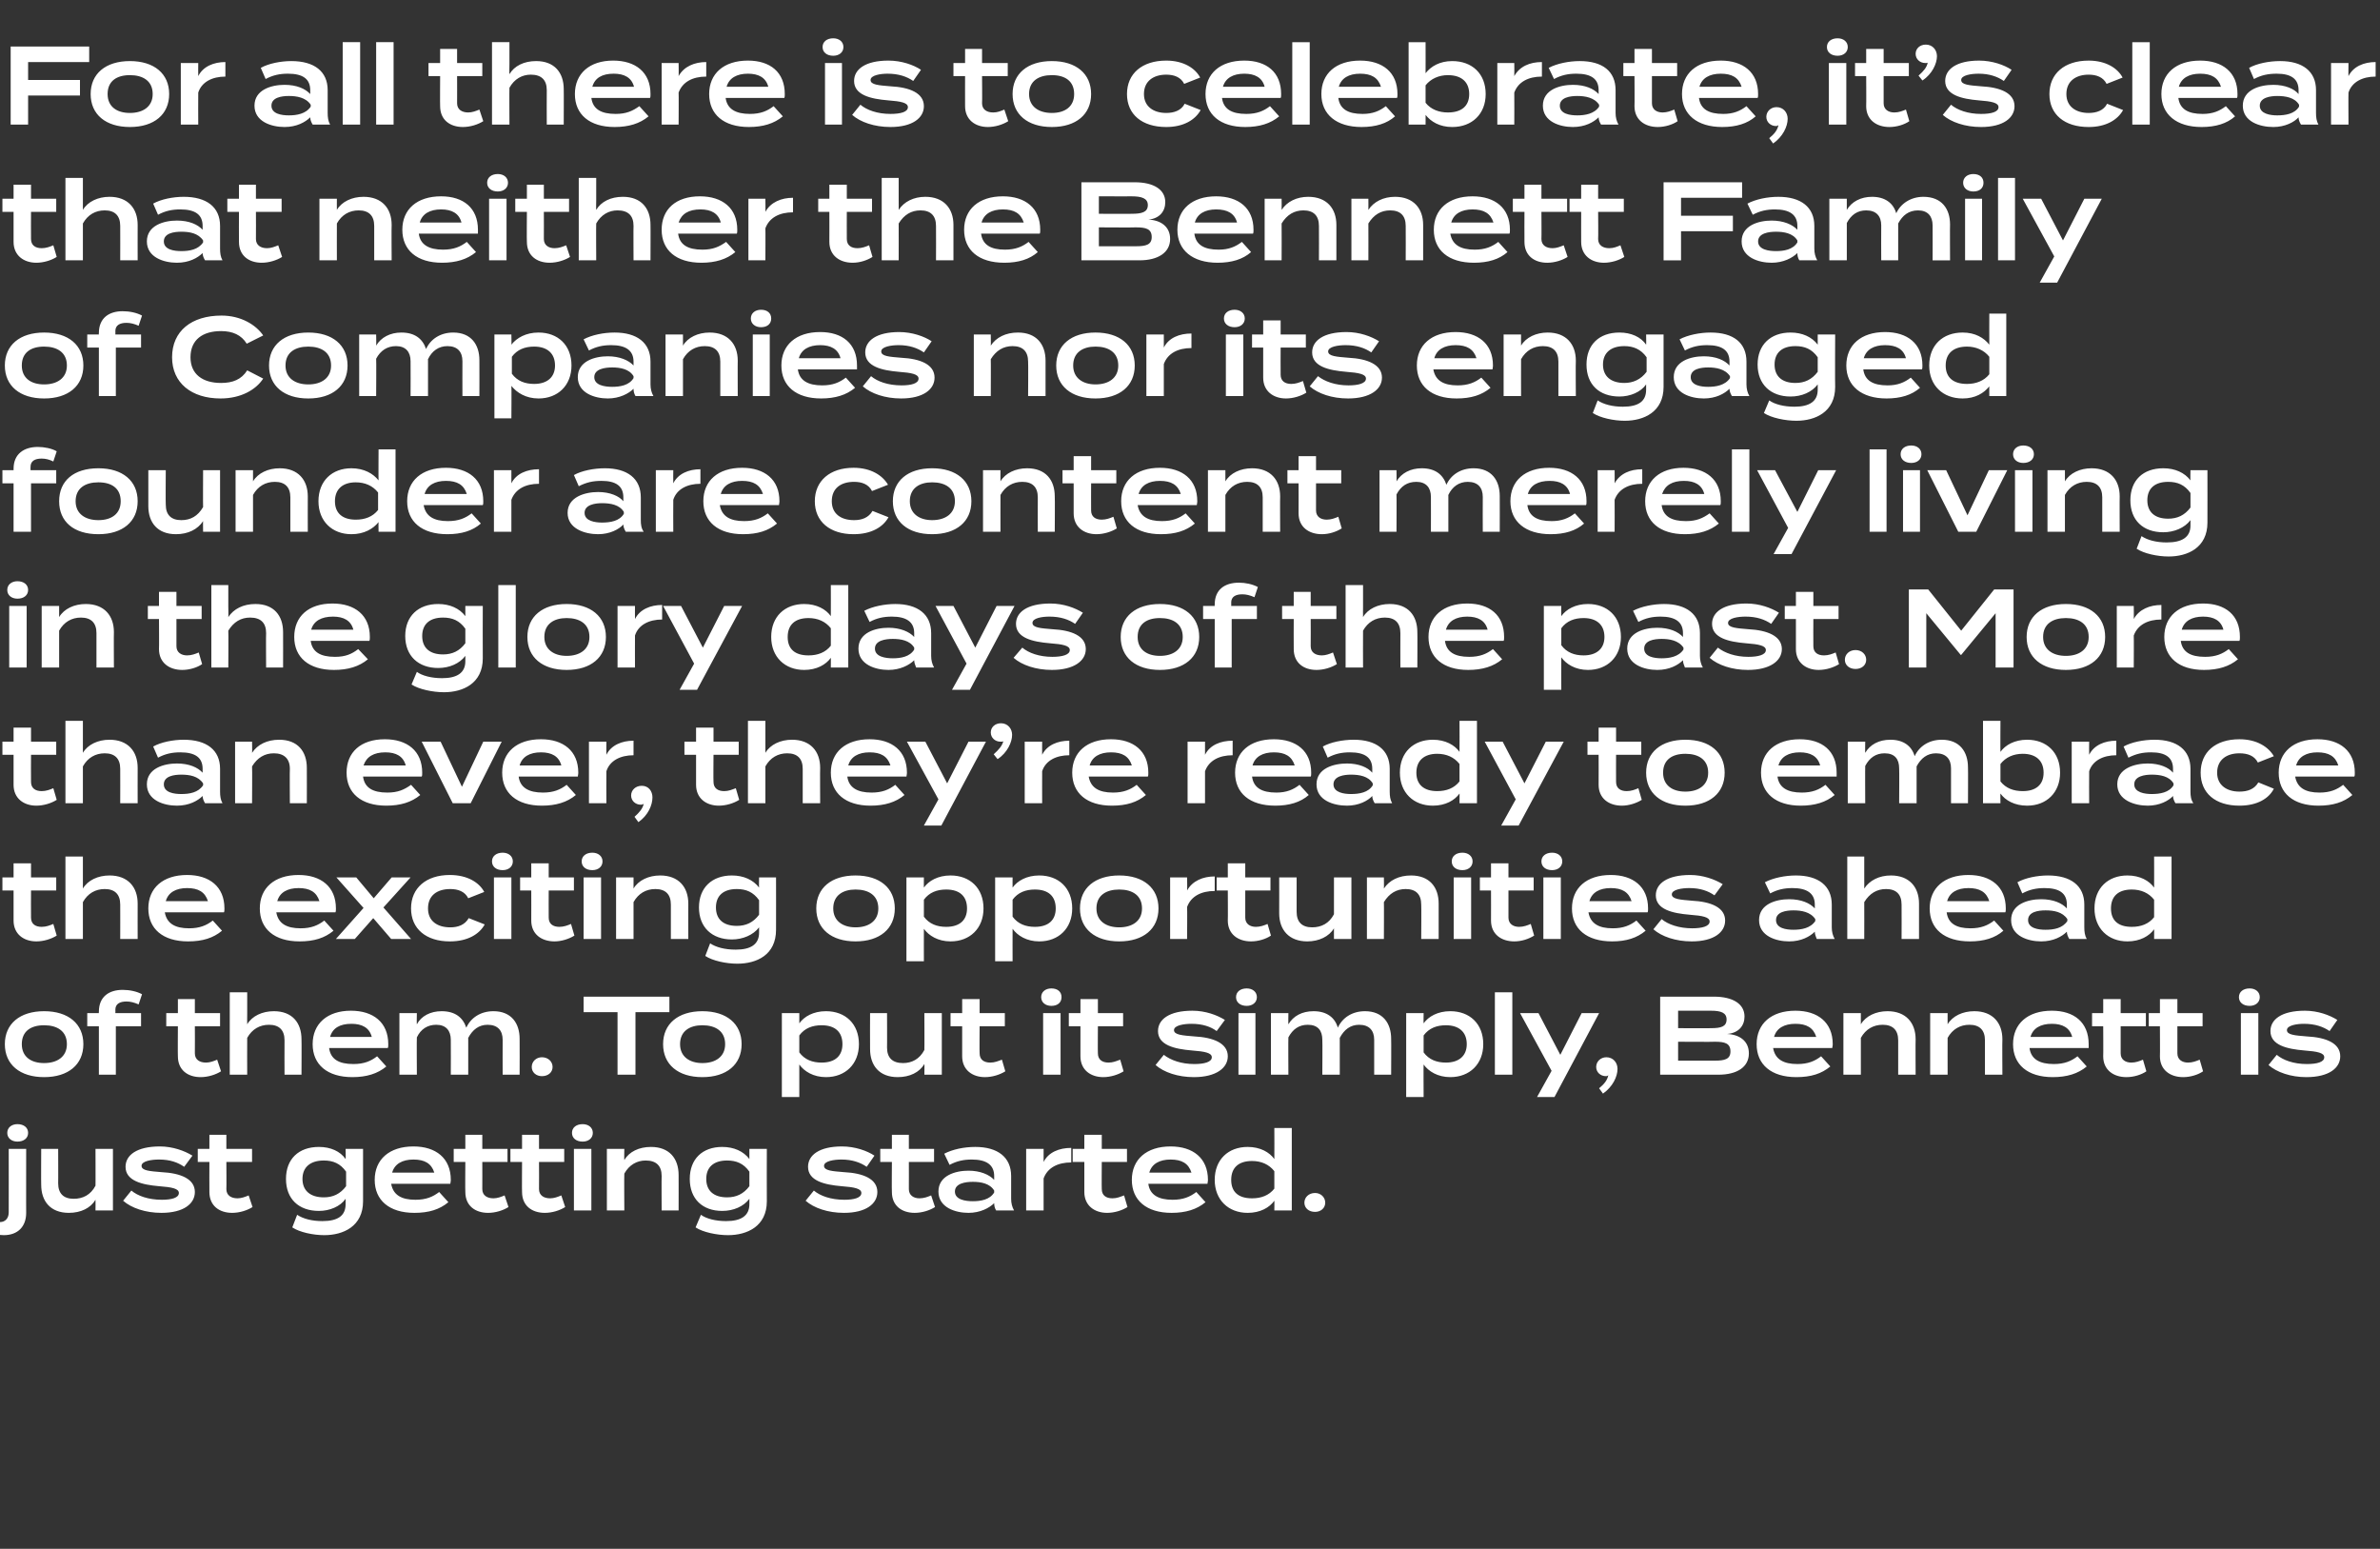
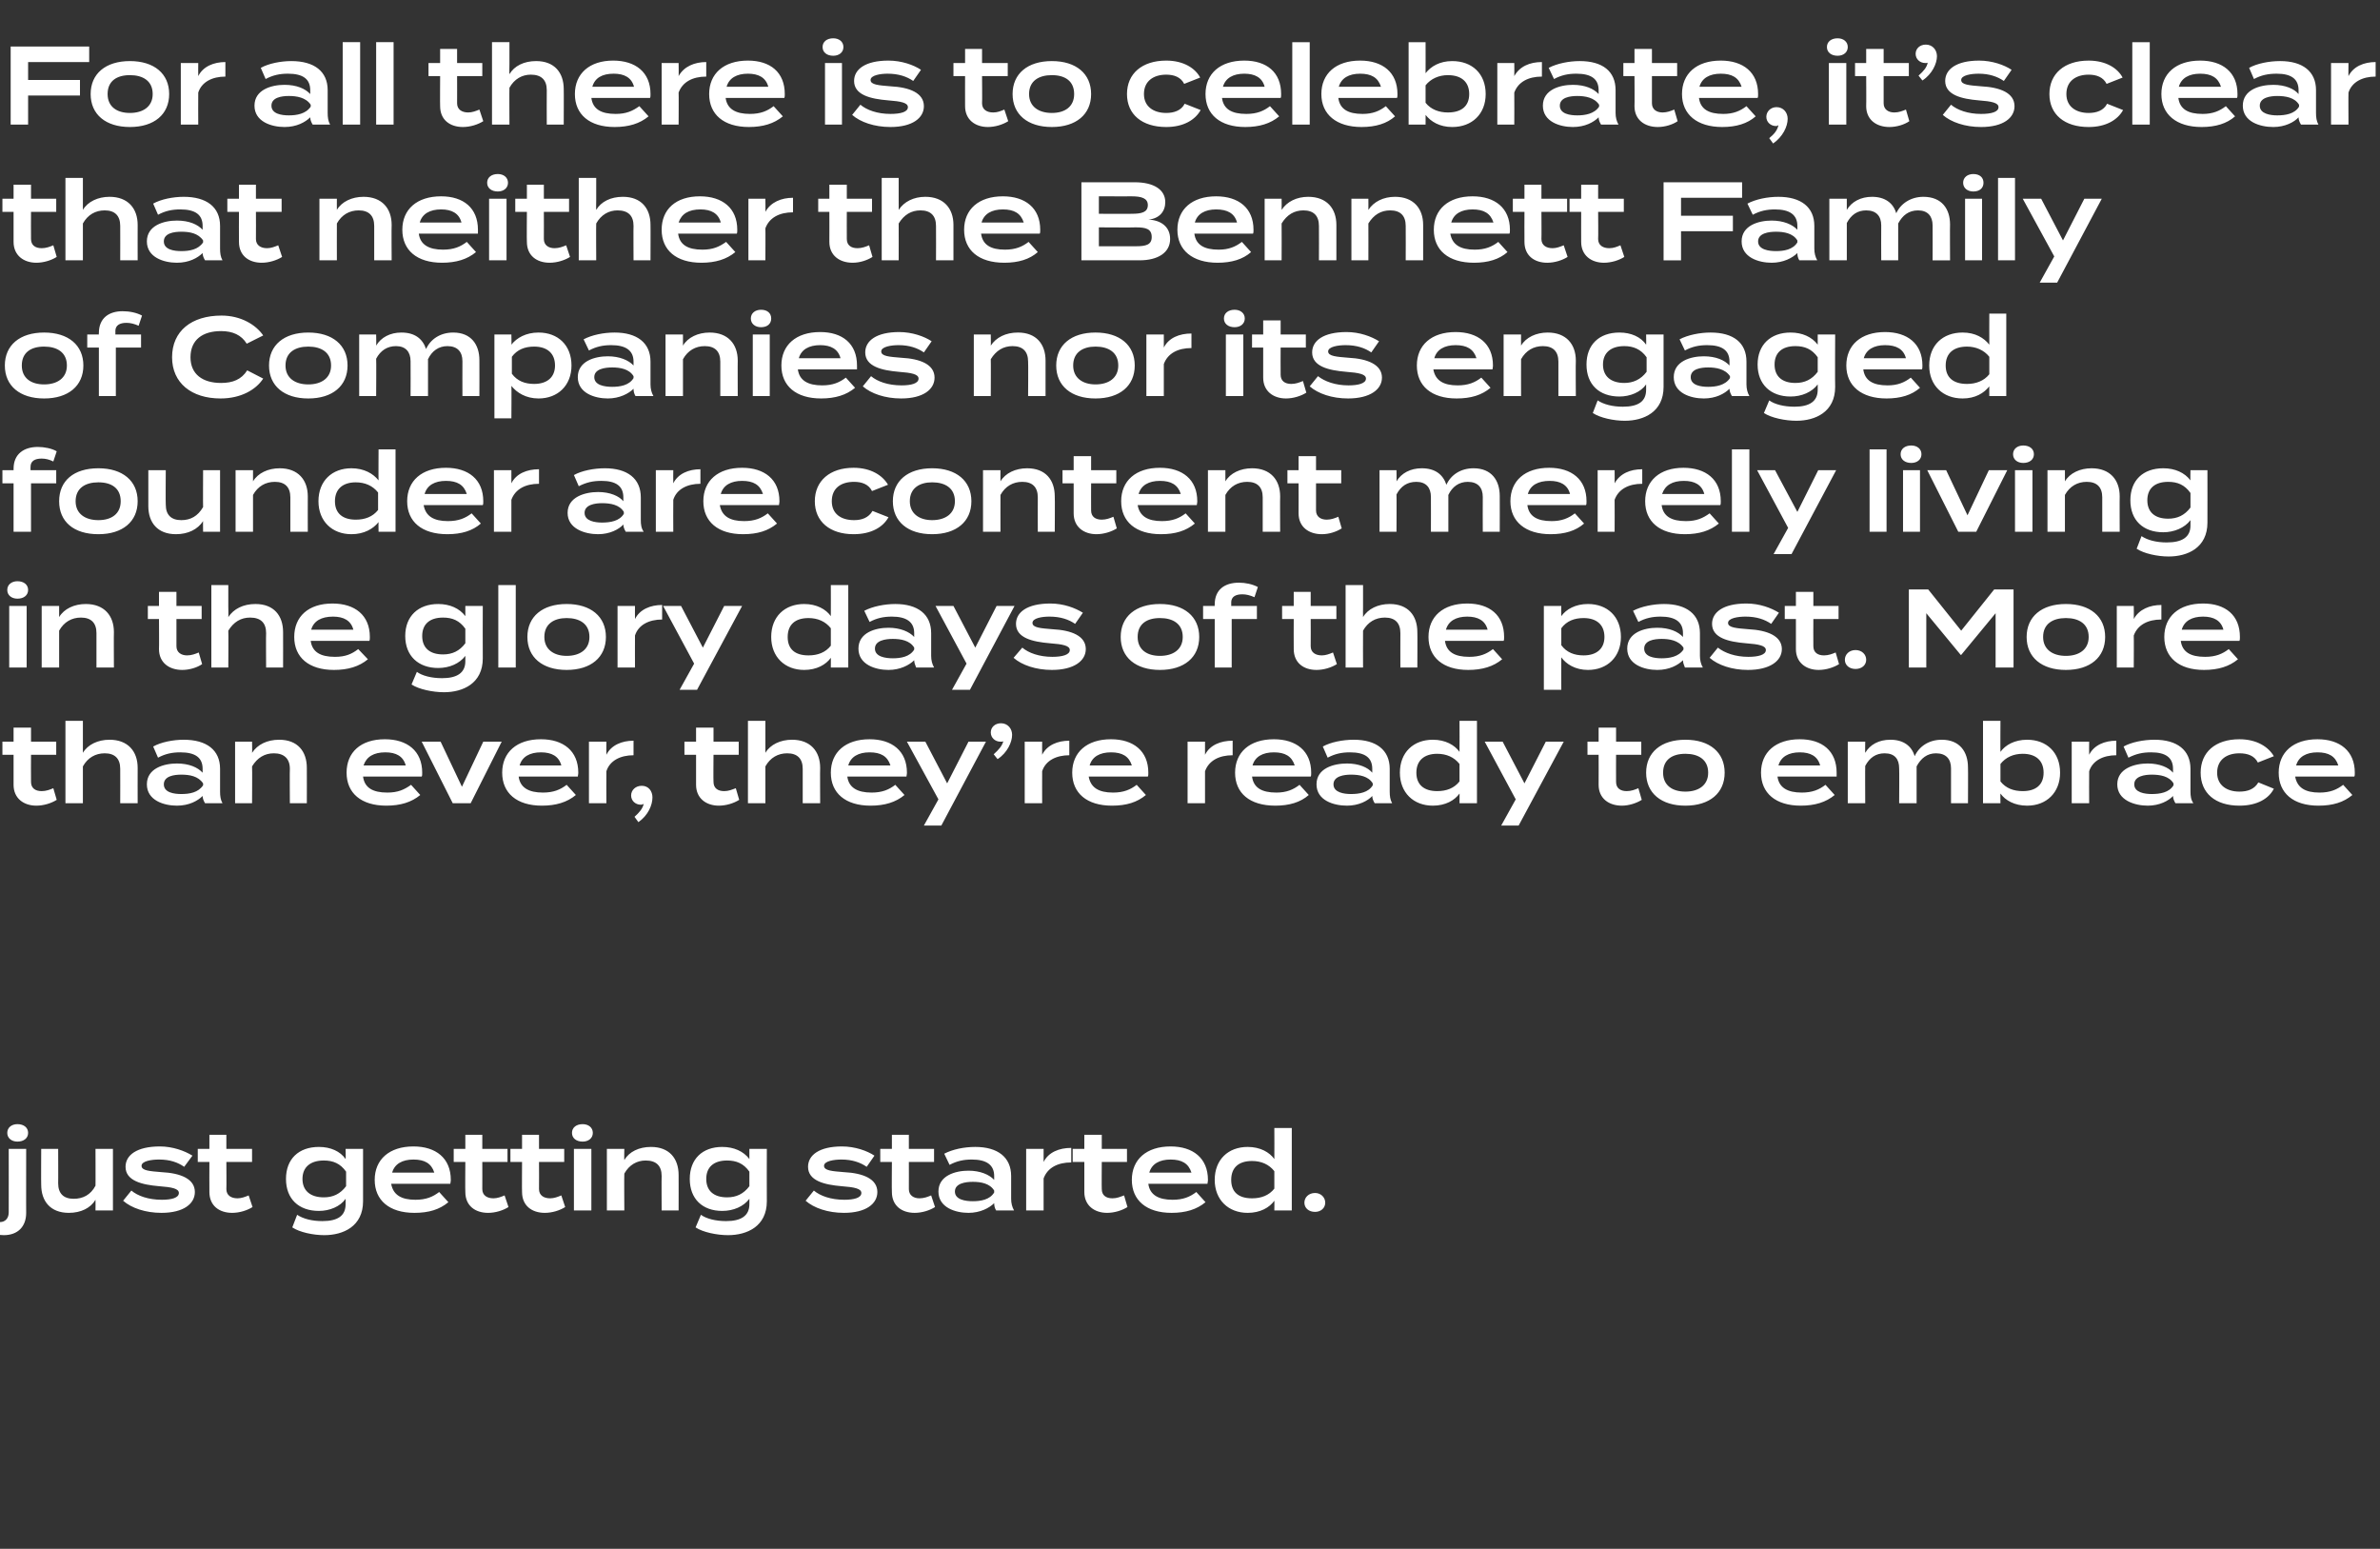
<svg xmlns="http://www.w3.org/2000/svg" version="1.1" width="491px" height="319.5px" viewBox="0 -8 491 319.5" style="top:-8px">
  <rect x="0" y="-8" width="491" height="319.5" fill="#333333" stroke="none" />
  <desc>For all there is to celebrate, it’s clear that neither the Bennett Family of Companies nor its engaged founder are co...</desc>
  <defs />
  <g id="Polygon95018">
    <path d="m1.5 225.7c0-1.1.9-1.8 2.1-1.8c1.3 0 2.2.7 2.2 1.8c0 1.1-.9 1.8-2.2 1.8c-1.2 0-2.1-.7-2.1-1.8zm3.9 3.3s-.02 13.24 0 13.2c0 2.9-1.8 4.6-4.6 4.6c-.9 0-1.9-.2-2.8-.5l.7-2.5c.4.2.9.3 1.3.3c1.1 0 1.8-.8 1.8-2c.02.02 0-13.1 0-13.1h3.6zm17.9 0v12.7h-3.6s.03-2.22 0-2.2c-1 1.7-3 2.7-5.5 2.7c-3.8 0-5.7-2.4-5.7-5.8c-.04-.03 0-7.4 0-7.4h3.5s.03 7.14 0 7.1c0 2.1 1.1 3.2 3.2 3.2c1.9 0 3.5-.8 4.5-2.7c.03.05 0-7.6 0-7.6h3.6zm16.9 8.9c0 2.4-2.3 4.3-6.9 4.3c-3.3 0-6.2-1-7.9-2.5l1.7-2.1c1.3 1.1 3.5 1.9 6.3 1.9c2 0 3.5-.4 3.5-1.4c0-.9-1.4-1.2-4.1-1.4c-3.5-.3-6.9-1.1-6.9-4c0-2.4 2.3-4.2 7.1-4.2c2.6 0 5.1.9 6.7 1.9l-1.7 2.3c-1.3-.9-2.9-1.5-5.2-1.5c-1.5 0-3.6.3-3.6 1.3c0 1 1.7 1.1 4.1 1.3c4 .2 6.9 1.4 6.9 4.1zm11.9 3.1c-1.1.7-2.7 1.2-4.2 1.2c-2.7 0-4.7-1.5-4.7-4.3c-.03-.01 0-6.2 0-6.2h-2.4V229h2.4v-2.9h3.5v2.9h5.3v2.7h-5.3s.04 5.57 0 5.6c0 1.3 1 1.9 2.3 1.9c.8 0 1.6-.3 2.3-.6l.8 2.4zm22.8-1.2c0 5.2-4.1 7-8 7c-2.3 0-5.1-.6-6.6-1.6l1-2.6c1.2.8 3 1.3 5.2 1.3c3.2 0 4.8-1.1 4.8-3.5v-1.1c-1.1 1.6-3.3 2.5-5.5 2.5c-4.2 0-6.8-2.5-6.8-6.6c0-4.1 2.6-6.6 6.8-6.6c2.4 0 4.4.9 5.5 2.5c.05.01 0-2.1 0-2.1h3.6v10.8zm-3.5-3.1v-3c-1.2-1.7-2.7-2.3-4.6-2.3c-2.8 0-4.4 1.4-4.4 3.8c0 2.4 1.6 3.8 4.4 3.8c1.9 0 3.4-.7 4.6-2.3zm14.3 2.8c2.2 0 3.6-.6 4.9-1.6l1.9 2.1c-1.8 1.5-4 2.2-7 2.2c-5.2 0-8.2-2.6-8.2-6.8c0-4.2 3-6.9 8-6.9c4.6 0 7.7 2.4 7.7 6.9c0 .4-.1.6-.1.8H80.7c.4 2.3 2.1 3.3 5 3.3zm-4.8-5.6h8.7c-.6-1.9-2-2.7-4.3-2.7c-2.3 0-3.9.9-4.4 2.7zm24 7.1c-1.1.7-2.7 1.2-4.2 1.2c-2.7 0-4.7-1.5-4.7-4.3c-.05-.01 0-6.2 0-6.2h-2.4V229h2.4v-2.9h3.5v2.9h5.2v2.7h-5.2s.02 5.57 0 5.6c0 1.3 1 1.9 2.3 1.9c.8 0 1.6-.3 2.3-.6l.8 2.4zm11.7 0c-1.1.7-2.7 1.2-4.2 1.2c-2.7 0-4.7-1.5-4.7-4.3c-.04-.01 0-6.2 0-6.2h-2.4V229h2.4v-2.9h3.5v2.9h5.2v2.7h-5.2s.03 5.57 0 5.6c0 1.3 1 1.9 2.3 1.9c.8 0 1.6-.3 2.3-.6l.8 2.4zm1.4-15.3c0-1.1.9-1.8 2.2-1.8c1.2 0 2.1.7 2.1 1.8c0 1.1-.9 1.8-2.1 1.8c-1.3 0-2.2-.7-2.2-1.8zm4 16h-3.6V229h3.6v12.7zm3.2 0V229h3.6s-.05 2.27 0 2.3c1-1.7 3-2.7 5.5-2.7c3.8 0 5.7 2.4 5.7 5.8c.02-.03 0 7.3 0 7.3h-3.5s-.04-7.1 0-7.1c0-2.1-1.1-3.2-3.3-3.2c-1.8 0-3.4.9-4.4 2.7c-.05 0 0 7.6 0 7.6h-3.6zm33-1.9c0 5.2-4.1 7-8 7c-2.3 0-5.2-.6-6.7-1.6l1.1-2.6c1.1.8 3 1.3 5.2 1.3c3.1 0 4.8-1.1 4.8-3.5v-1.1c-1.2 1.6-3.3 2.5-5.6 2.5c-4.1 0-6.7-2.5-6.7-6.6c0-4.1 2.6-6.6 6.7-6.6c2.4 0 4.4.9 5.6 2.5V229h3.6s-.03 10.78 0 10.8zm-3.6-3.1v-3c-1.2-1.7-2.7-2.3-4.6-2.3c-2.8 0-4.3 1.4-4.3 3.8c0 2.4 1.5 3.8 4.3 3.8c1.9 0 3.4-.7 4.6-2.3zm26.4 1.2c0 2.4-2.3 4.3-6.9 4.3c-3.3 0-6.2-1-7.9-2.5l1.7-2.1c1.3 1.1 3.5 1.9 6.3 1.9c2 0 3.5-.4 3.5-1.4c0-.9-1.4-1.2-4.1-1.4c-3.5-.3-6.9-1.1-6.9-4c0-2.4 2.3-4.2 7-4.2c2.7 0 5.2.9 6.7 1.9l-1.6 2.3c-1.3-.9-3-1.5-5.2-1.5c-1.5 0-3.6.3-3.6 1.3c0 1 1.7 1.1 4.1 1.3c4 .2 6.9 1.4 6.9 4.1zm11.9 3.1c-1.1.7-2.7 1.2-4.2 1.2c-2.7 0-4.7-1.5-4.7-4.3c-.05-.01 0-6.2 0-6.2h-2.4V229h2.4v-2.9h3.5v2.9h5.2v2.7h-5.2s.02 5.57 0 5.6c0 1.3 1 1.9 2.2 1.9c.9 0 1.7-.3 2.4-.6l.8 2.4zm15.7-6.4v4.7c0 .9.2 1.7.6 2.4h-3.7c-.3-.5-.4-1-.4-1.5c-1 1-2.9 2-5.3 2c-2.7 0-6.2-1.1-6.2-4.4c0-3.3 3.5-4.3 6.2-4.3c2.4 0 4.3.8 5.3 1.9v-.8c0-2.3-1.6-3.4-4.6-3.4c-1.7 0-3.1.3-4.6 1.1l-1.1-2.3c1.7-.9 4.1-1.4 6.4-1.4c4.6 0 7.4 2.1 7.4 6zm-3.5 3c-.9-1.5-2.8-1.8-4.4-1.8c-1.5 0-3.7.3-3.7 2c0 1.7 2.2 2 3.7 2c1.6 0 3.5-.3 4.4-1.8v-.4zm6.6 4.1V229h3.6v2.7c1-2 3.2-2.9 5.7-2.9v3c-2.8 0-4.9 1.1-5.7 3.3v6.6h-3.6zm20.9-.7c-1.1.7-2.7 1.2-4.2 1.2c-2.6 0-4.7-1.5-4.7-4.3v-6.2h-2.4V229h2.4v-2.9h3.6v2.9h5.2v2.7h-5.2s-.04 5.57 0 5.6c0 1.3.9 1.9 2.2 1.9c.9 0 1.6-.3 2.4-.6l.7 2.4zm9.3-1.5c2.2 0 3.6-.6 4.9-1.6l1.9 2.1c-1.8 1.5-4.1 2.2-7 2.2c-5.2 0-8.2-2.6-8.2-6.8c0-4.2 3-6.9 8-6.9c4.6 0 7.7 2.4 7.7 6.9c0 .4-.1.6-.1.8h-12.2c.3 2.3 2.1 3.3 5 3.3zm-4.8-5.6h8.7c-.6-1.9-2-2.7-4.3-2.7c-2.3 0-3.9.9-4.4 2.7zm25.8-2.8c.03.01 0-6.4 0-6.4h3.6v17h-3.6s.03-2.04 0-2c-1 1.4-2.9 2.5-5.5 2.5c-4 0-6.8-2.7-6.8-6.8c0-4.2 2.8-6.8 6.8-6.8c2.6 0 4.5 1.1 5.5 2.5zm0 6.1v-3.6c-1.1-1.4-2.7-2.1-4.6-2.1c-2.8 0-4.3 1.4-4.3 3.9c0 2.5 1.5 3.8 4.3 3.8c1.9 0 3.5-.6 4.6-2zm6.2 2.9c0-1.1.9-2 2.2-2c1.2 0 2.1.9 2.1 2c0 1.1-.9 1.9-2.1 1.9c-1.3 0-2.2-.8-2.2-1.9z" stroke="none" fill="#fff" />
  </g>
  <g id="Polygon95017">
-     <path d="m1 207.4c0-4.2 3.1-6.8 8.1-6.8c5 0 8.1 2.6 8.1 6.8c0 4.2-3.1 6.8-8.1 6.8c-5 0-8.1-2.6-8.1-6.8zm12.8 0c0-2.7-2-3.9-4.7-3.9c-2.7 0-4.6 1.2-4.6 3.9c0 2.6 1.9 3.9 4.6 3.9c2.7 0 4.7-1.3 4.7-3.9zm10-6.4h5.3v2.7h-5.2v10h-3.5v-10H18V201h2.4s-.04-.26 0-.3c0-3.1 2.1-4.5 4.9-4.5c1.4 0 2.9.3 4 .9l-.7 2.1c-.9-.4-1.7-.6-2.5-.6c-1.4 0-2.3.5-2.3 1.7c.03.02 0 .7 0 .7zm21.8 12c-1.1.7-2.7 1.2-4.2 1.2c-2.7 0-4.7-1.5-4.7-4.3c-.04-.01 0-6.2 0-6.2h-2.4V201h2.4v-2.9h3.5v2.9h5.2v2.7h-5.2s.03 5.57 0 5.6c0 1.3 1 1.9 2.3 1.9c.8 0 1.6-.3 2.3-.6l.8 2.4zm16.6-6.6c.04-.03 0 7.3 0 7.3h-3.5s-.03-7.1 0-7.1c0-2.1-1.1-3.2-3.2-3.2c-1.9 0-3.5.9-4.5 2.7c-.03 0 0 7.6 0 7.6h-3.6v-17h3.6v4.5s-.03 2.07 0 2.1c1-1.7 3.1-2.7 5.5-2.7c3.8 0 5.7 2.4 5.7 5.8zm10.7 5.1c2.2 0 3.6-.6 4.9-1.6l1.9 2.1c-1.8 1.5-4.1 2.2-7 2.2c-5.2 0-8.2-2.6-8.2-6.8c0-4.2 3-6.9 7.9-6.9c4.6 0 7.7 2.4 7.7 6.9c0 .4 0 .6-.1.8H67.9c.3 2.3 2 3.3 5 3.3zm-4.8-5.6h8.6c-.5-1.9-2-2.7-4.2-2.7c-2.4 0-3.9.9-4.4 2.7zm39.1.4c.03.05 0 7.4 0 7.4h-3.5s-.02-7.17 0-7.2c0-1.9-1-3.1-3.1-3.1c-1.8 0-3.1 1-4 2.7c-.02-.03 0 .2 0 .2v7.4H93s.03-7.17 0-7.2c0-1.9-1-3.1-3-3.1c-1.8 0-3.2.9-4 2.6c-.05 0 0 7.7 0 7.7h-3.6V201h3.6s-.05 2.29 0 2.3c.9-1.7 2.8-2.7 5.1-2.7c2.8 0 4.4 1.3 5.1 3.4c.9-2 2.9-3.4 5.6-3.4c3.7 0 5.4 2.5 5.4 5.7zm2.5 5.8c0-1.1.9-2 2.1-2c1.3 0 2.2.9 2.2 2c0 1.1-.9 1.9-2.2 1.9c-1.2 0-2.1-.8-2.1-1.9zm28.4-11.3h-7v12.9h-3.7v-12.9h-7v-3.2h17.7v3.2zm-1.3 6.6c0-4.2 3.1-6.8 8.1-6.8c5 0 8.1 2.6 8.1 6.8c0 4.2-3.1 6.8-8.1 6.8c-5 0-8.1-2.6-8.1-6.8zm12.8 0c0-2.7-2-3.9-4.7-3.9c-2.6 0-4.6 1.2-4.6 3.9c0 2.6 2 3.9 4.6 3.9c2.7 0 4.7-1.3 4.7-3.9zm15.3 4.2c-.01.04 0 6.7 0 6.7h-3.6V201h3.6v2.1c1-1.4 2.9-2.5 5.5-2.5c4 0 6.8 2.6 6.8 6.8c0 4.1-2.8 6.8-6.8 6.8c-2.6 0-4.5-1.2-5.5-2.6zm0-6v3.5c1.1 1.5 2.7 2.1 4.6 2.1c2.8 0 4.3-1.4 4.3-3.8c0-2.5-1.5-3.9-4.3-3.9c-1.9 0-3.5.6-4.6 2.1zm29.4-4.6v12.7h-3.6s.04-2.22 0-2.2c-1 1.7-3 2.7-5.5 2.7c-3.8 0-5.7-2.4-5.7-5.8c-.03-.03 0-7.4 0-7.4h3.5s.03 7.14 0 7.1c0 2.1 1.1 3.2 3.3 3.2c1.8 0 3.4-.8 4.4-2.7c.04.05 0-7.6 0-7.6h3.6zm13.1 12c-1.1.7-2.7 1.2-4.2 1.2c-2.6 0-4.7-1.5-4.7-4.3v-6.2h-2.4V201h2.4v-2.9h3.6v2.9h5.2v2.7h-5.2s-.05 5.57 0 5.6c0 1.3.9 1.9 2.2 1.9c.9 0 1.6-.3 2.4-.6l.7 2.4zm7.4-15.3c0-1.1.9-1.8 2.1-1.8c1.3 0 2.1.7 2.1 1.8c0 1.1-.8 1.8-2.1 1.8c-1.2 0-2.1-.7-2.1-1.8zm4 16h-3.6V201h3.6v12.7zm13-.7c-1.1.7-2.7 1.2-4.2 1.2c-2.6 0-4.7-1.5-4.7-4.3v-6.2h-2.4V201h2.4v-2.9h3.6v2.9h5.2v2.7h-5.2s-.04 5.57 0 5.6c0 1.3.9 1.9 2.2 1.9c.9 0 1.6-.3 2.4-.6l.7 2.4zm21.5-3.1c0 2.4-2.4 4.3-7 4.3c-3.3 0-6.2-1-7.9-2.5l1.7-2.1c1.4 1.1 3.6 1.9 6.3 1.9c2 0 3.6-.4 3.6-1.4c0-.9-1.4-1.2-4.1-1.4c-3.6-.3-7-1.1-7-4c0-2.4 2.3-4.2 7.1-4.2c2.7 0 5.1.9 6.7 1.9l-1.7 2.3c-1.2-.9-2.9-1.5-5.2-1.5c-1.5 0-3.6.3-3.6 1.3c0 1 1.8 1.1 4.2 1.3c3.9.2 6.9 1.4 6.9 4.1zm1.7-12.2c0-1.1.9-1.8 2.2-1.8c1.2 0 2.1.7 2.1 1.8c0 1.1-.9 1.8-2.1 1.8c-1.3 0-2.2-.7-2.2-1.8zm4 16h-3.5V201h3.5v12.7zm28-7.4c.04.05 0 7.4 0 7.4h-3.5s-.01-7.17 0-7.2c0-1.9-1-3.1-3.1-3.1c-1.8 0-3.1 1-4 2.7v7.6h-3.6s.05-7.17 0-7.2c0-1.9-.9-3.1-3-3.1c-1.8 0-3.1.9-4 2.6c-.04 0 0 7.7 0 7.7h-3.6V201h3.6s-.04 2.29 0 2.3c1-1.7 2.8-2.7 5.2-2.7c2.7 0 4.4 1.3 5 3.4c.9-2 2.9-3.4 5.6-3.4c3.7 0 5.4 2.5 5.4 5.7zm6.7 5.3c-.04.04 0 6.7 0 6.7h-3.6V201h3.6s-.04 2.08 0 2.1c1-1.4 2.9-2.5 5.5-2.5c4 0 6.8 2.6 6.8 6.8c0 4.1-2.8 6.8-6.8 6.8c-2.6 0-4.5-1.2-5.5-2.6zm0-6v3.5c1.1 1.5 2.7 2.1 4.6 2.1c2.7 0 4.3-1.4 4.3-3.8c0-2.5-1.6-3.9-4.3-3.9c-1.9 0-3.5.6-4.6 2.1zm14.7 8.1v-17h3.6v17h-3.6zm21.5-12.7l-9.2 17.3h-3.6l3-5.4l-6.5-11.9h3.8l4.5 8.6l4.4-8.6h3.6zm3.8 11.5c0 1.6-1 3.7-3 5.1l-.8-1.1c1.1-.9 1.7-1.7 1.9-2.7c-.1.1-.2.2-.5.2c-1.1 0-2-.8-2-1.9c0-1.1.9-2 2.1-2c1.4 0 2.3 1.1 2.3 2.4zm27.1-3.2c0 2.8-2.4 4.4-6.3 4.4h-12v-16.1h11.1c3.9 0 6.3 1.5 6.3 4.1c0 1.9-1.2 3.4-3.6 3.6c2.5.1 4.5 1.4 4.5 4zm-14.6-5.2s6.8.04 6.8 0c2 0 3.2-.3 3.2-1.8c0-1.4-1.2-1.8-3.2-1.8c0 .01-6.8 0-6.8 0v3.6zm10.8 4.8c0-1.7-1.2-2-3.2-2c-.04.05-7.6 0-7.6 0v3.9h7.6c2 0 3.2-.3 3.2-1.9zm13.8 2.6c2.2 0 3.6-.6 4.9-1.6l1.9 2.1c-1.8 1.5-4 2.2-7 2.2c-5.2 0-8.2-2.6-8.2-6.8c0-4.2 3-6.9 8-6.9c4.6 0 7.7 2.4 7.7 6.9c0 .4-.1.6-.1.8h-12.2c.4 2.3 2.1 3.3 5 3.3zm-4.8-5.6h8.7c-.6-1.9-2-2.7-4.3-2.7c-2.3 0-3.9.9-4.4 2.7zm14.3 7.8V201h3.6v2.3c1-1.7 3.1-2.7 5.5-2.7c3.8 0 5.8 2.4 5.8 5.8c-.04-.03 0 7.3 0 7.3h-3.6v-7.1c0-2.1-1.1-3.2-3.2-3.2c-1.9 0-3.5.9-4.5 2.7v7.6h-3.6zm17.9 0V201h3.6s-.02 2.27 0 2.3c1-1.7 3.1-2.7 5.5-2.7c3.8 0 5.8 2.4 5.8 5.8c-.05-.03 0 7.3 0 7.3h-3.6v-7.1c0-2.1-1.1-3.2-3.2-3.2c-1.9 0-3.5.9-4.5 2.7c-.02 0 0 7.6 0 7.6h-3.6zm25.5-2.2c2.2 0 3.6-.6 4.9-1.6l1.9 2.1c-1.8 1.5-4.1 2.2-7 2.2c-5.2 0-8.2-2.6-8.2-6.8c0-4.2 3-6.9 8-6.9c4.6 0 7.6 2.4 7.6 6.9v.8h-12.2c.3 2.3 2.1 3.3 5 3.3zm-4.8-5.6h8.6c-.5-1.9-2-2.7-4.2-2.7c-2.3 0-3.9.9-4.4 2.7zm23.9 7.1c-1 .7-2.6 1.2-4.1 1.2c-2.7 0-4.8-1.5-4.8-4.3c.04-.01 0-6.2 0-6.2h-2.3V201h2.3v-2.9h3.6v2.9h5.2v2.7h-5.2v5.6c0 1.3 1 1.9 2.2 1.9c.9 0 1.7-.3 2.4-.6l.7 2.4zm11.7 0c-1 .7-2.6 1.2-4.1 1.2c-2.7 0-4.8-1.5-4.8-4.3c.04-.01 0-6.2 0-6.2h-2.3V201h2.3v-2.9h3.6v2.9h5.2v2.7h-5.2v5.6c0 1.3 1 1.9 2.2 1.9c.9 0 1.7-.3 2.4-.6l.7 2.4zm7.4-15.3c0-1.1.9-1.8 2.2-1.8c1.2 0 2.1.7 2.1 1.8c0 1.1-.9 1.8-2.1 1.8c-1.3 0-2.2-.7-2.2-1.8zm4 16h-3.6V201h3.6v12.7zm16.9-3.8c0 2.4-2.3 4.3-7 4.3c-3.2 0-6.1-1-7.8-2.5l1.7-2.1c1.3 1.1 3.5 1.9 6.2 1.9c2.1 0 3.6-.4 3.6-1.4c0-.9-1.4-1.2-4.1-1.4c-3.6-.3-7-1.1-7-4c0-2.4 2.3-4.2 7.1-4.2c2.7 0 5.1.9 6.7 1.9l-1.6 2.3c-1.3-.9-3-1.5-5.3-1.5c-1.4 0-3.5.3-3.5 1.3c0 1 1.7 1.1 4.1 1.3c4 .2 6.9 1.4 6.9 4.1z" stroke="none" fill="#fff" />
-   </g>
+     </g>
  <g id="Polygon95016">
-     <path d="m11.7 185c-1.1.7-2.7 1.2-4.2 1.2c-2.6 0-4.7-1.5-4.7-4.3v-6.2H.5V173h2.3v-2.9h3.6v2.9h5.2v2.7H6.4s-.03 5.57 0 5.6c0 1.3.9 1.9 2.2 1.9c.9 0 1.7-.3 2.4-.6l.7 2.4zm16.7-6.6c-.02-.03 0 7.3 0 7.3h-3.6s.02-7.1 0-7.1c0-2.1-1.1-3.2-3.2-3.2c-1.9 0-3.5.9-4.5 2.7v7.6h-3.6v-17h3.6v6.6c1-1.7 3.1-2.7 5.5-2.7c3.8 0 5.8 2.4 5.8 5.8zm10.6 5.1c2.2 0 3.6-.6 4.9-1.6l1.9 2.1c-1.8 1.5-4 2.2-7 2.2c-5.2 0-8.2-2.6-8.2-6.8c0-4.2 3-6.9 8-6.9c4.6 0 7.7 2.4 7.7 6.9c0 .4 0 .6-.1.8H34c.4 2.3 2.1 3.3 5 3.3zm-4.8-5.6h8.7c-.6-1.9-2-2.7-4.3-2.7c-2.3 0-3.9.9-4.4 2.7zm27.8 5.6c2.2 0 3.6-.6 4.9-1.6l1.9 2.1c-1.8 1.5-4 2.2-7 2.2c-5.2 0-8.2-2.6-8.2-6.8c0-4.2 3-6.9 8-6.9c4.6 0 7.7 2.4 7.7 6.9c0 .4 0 .6-.1.8H57c.4 2.3 2.1 3.3 5 3.3zm-4.8-5.6h8.7c-.6-1.9-2-2.7-4.3-2.7c-2.3 0-3.9.9-4.4 2.7zm21.9 1.3l5.7 6.5h-4.1l-3.7-4.3l-3.8 4.3h-3.9l5.7-6.4l-5.6-6.3h4.1l3.6 4.3l3.7-4.3h3.9l-5.6 6.2zm13.7 7c-4.9 0-8-2.6-8-6.8c0-4.2 3.1-6.9 8-6.9c3.7 0 6.1 1.6 7.1 3.5l-3.3 1.3c-.7-1.4-2.1-1.9-3.7-1.9c-2.7 0-4.6 1.3-4.6 4c0 2.6 1.9 3.9 4.6 3.9c1.6 0 3-.5 3.8-1.9l3.3 1.3c-1.1 2-3.5 3.5-7.2 3.5zm8.7-16.5c0-1.1.9-1.8 2.2-1.8c1.2 0 2.1.7 2.1 1.8c0 1.1-.9 1.8-2.1 1.8c-1.3 0-2.2-.7-2.2-1.8zm4 16h-3.6V173h3.6v12.7zm13-.7c-1.1.7-2.7 1.2-4.1 1.2c-2.7 0-4.8-1.5-4.8-4.3c.02-.01 0-6.2 0-6.2h-2.3V173h2.3v-2.9h3.6v2.9h5.2v2.7h-5.2s-.02 5.57 0 5.6c0 1.3.9 1.9 2.2 1.9c.9 0 1.7-.3 2.4-.6l.7 2.4zm1.5-15.3c0-1.1.9-1.8 2.2-1.8c1.2 0 2.1.7 2.1 1.8c0 1.1-.9 1.8-2.1 1.8c-1.3 0-2.2-.7-2.2-1.8zm4 16h-3.6V173h3.6v12.7zm3.1 0V173h3.6v2.3c1-1.7 3.1-2.7 5.5-2.7c3.8 0 5.8 2.4 5.8 5.8c-.02-.03 0 7.3 0 7.3h-3.6v-7.1c0-2.1-1.1-3.2-3.2-3.2c-1.9 0-3.5.9-4.5 2.7v7.6h-3.6zm33-1.9c0 5.2-4 7-8 7c-2.3 0-5.1-.6-6.6-1.6l1-2.6c1.2.8 3 1.3 5.3 1.3c3.1 0 4.8-1.1 4.8-3.5v-1.1c-1.2 1.6-3.4 2.5-5.6 2.5c-4.1 0-6.8-2.5-6.8-6.6c0-4.1 2.7-6.6 6.8-6.6c2.4 0 4.4.9 5.6 2.5c-.04.01 0-2.1 0-2.1h3.5s.02 10.78 0 10.8zm-3.5-3.1v-3c-1.2-1.7-2.7-2.3-4.6-2.3c-2.8 0-4.3 1.4-4.3 3.8c0 2.4 1.5 3.8 4.3 3.8c1.9 0 3.4-.7 4.6-2.3zm11.8-1.3c0-4.2 3.1-6.8 8.1-6.8c5 0 8.1 2.6 8.1 6.8c0 4.2-3.1 6.8-8.1 6.8c-5 0-8.1-2.6-8.1-6.8zm12.8 0c0-2.7-2-3.9-4.7-3.9c-2.6 0-4.6 1.2-4.6 3.9c0 2.6 2 3.9 4.6 3.9c2.7 0 4.7-1.3 4.7-3.9zm9.4 4.2c-.02.04 0 6.7 0 6.7H187V173h3.6s-.02 2.08 0 2.1c1-1.4 2.9-2.5 5.5-2.5c4 0 6.8 2.6 6.8 6.8c0 4.1-2.8 6.8-6.8 6.8c-2.6 0-4.5-1.2-5.5-2.6zm0-6v3.5c1.1 1.5 2.7 2.1 4.6 2.1c2.8 0 4.3-1.4 4.3-3.8c0-2.5-1.5-3.9-4.3-3.9c-1.9 0-3.5.6-4.6 2.1zm18.3 6c-.02.04 0 6.7 0 6.7h-3.6V173h3.6s-.02 2.08 0 2.1c1-1.4 2.9-2.5 5.5-2.5c4 0 6.8 2.6 6.8 6.8c0 4.1-2.8 6.8-6.8 6.8c-2.6 0-4.5-1.2-5.5-2.6zm0-6v3.5c1.1 1.5 2.7 2.1 4.6 2.1c2.8 0 4.3-1.4 4.3-3.8c0-2.5-1.5-3.9-4.3-3.9c-1.9 0-3.5.6-4.6 2.1zm13.9 1.8c0-4.2 3.1-6.8 8.1-6.8c5 0 8.1 2.6 8.1 6.8c0 4.2-3.1 6.8-8.1 6.8c-5 0-8.1-2.6-8.1-6.8zm12.8 0c0-2.7-2-3.9-4.7-3.9c-2.7 0-4.7 1.2-4.7 3.9c0 2.6 2 3.9 4.7 3.9c2.7 0 4.7-1.3 4.7-3.9zm5.8 6.3V173h3.5s.05 2.66 0 2.7c1.1-2 3.3-2.9 5.7-2.9v3c-2.8 0-4.9 1.1-5.7 3.3c.05.03 0 6.6 0 6.6h-3.5zm20.8-.7c-1 .7-2.6 1.2-4.1 1.2c-2.7 0-4.8-1.5-4.8-4.3c.04-.01 0-6.2 0-6.2H251V173h2.3v-2.9h3.6v2.9h5.2v2.7h-5.2v5.6c0 1.3 1 1.9 2.2 1.9c.9 0 1.7-.3 2.4-.6l.7 2.4zm16.6-12v12.7h-3.6s-.01-2.22 0-2.2c-1 1.7-3.1 2.7-5.5 2.7c-3.8 0-5.8-2.4-5.8-5.8c.02-.03 0-7.4 0-7.4h3.6v7.1c0 2.1 1.1 3.2 3.2 3.2c1.9 0 3.5-.8 4.5-2.7V173h3.6zm3.2 12.7V173h3.5s.04 2.27 0 2.3c1.1-1.7 3.1-2.7 5.6-2.7c3.8 0 5.7 2.4 5.7 5.8v7.3h-3.6s.05-7.1 0-7.1c0-2.1-1.1-3.2-3.2-3.2c-1.9 0-3.4.9-4.5 2.7c.04 0 0 7.6 0 7.6H282zm17.5-16c0-1.1.9-1.8 2.2-1.8c1.2 0 2.1.7 2.1 1.8c0 1.1-.9 1.8-2.1 1.8c-1.3 0-2.2-.7-2.2-1.8zm4 16h-3.6V173h3.6v12.7zm13-.7c-1.1.7-2.6 1.2-4.1 1.2c-2.7 0-4.8-1.5-4.8-4.3c.02-.01 0-6.2 0-6.2h-2.3V173h2.3v-2.9h3.6v2.9h5.2v2.7h-5.2v5.6c0 1.3 1 1.9 2.2 1.9c.9 0 1.7-.3 2.4-.6l.7 2.4zm1.5-15.3c0-1.1.9-1.8 2.2-1.8c1.2 0 2.1.7 2.1 1.8c0 1.1-.9 1.8-2.1 1.8c-1.3 0-2.2-.7-2.2-1.8zm4 16h-3.6V173h3.6v12.7zm10.7-2.2c2.2 0 3.6-.6 4.9-1.6l1.9 2.1c-1.8 1.5-4 2.2-6.9 2.2c-5.3 0-8.3-2.6-8.3-6.8c0-4.2 3-6.9 8-6.9c4.6 0 7.7 2.4 7.7 6.9c0 .4 0 .6-.1.8h-12.2c.4 2.3 2.1 3.3 5 3.3zm-4.8-5.6h8.7c-.6-1.9-2-2.7-4.3-2.7c-2.3 0-3.9.9-4.4 2.7zm28 4c0 2.4-2.3 4.3-6.9 4.3c-3.3 0-6.2-1-7.9-2.5l1.7-2.1c1.3 1.1 3.6 1.9 6.3 1.9c2 0 3.6-.4 3.6-1.4c0-.9-1.4-1.2-4.1-1.4c-3.6-.3-7-1.1-7-4c0-2.4 2.3-4.2 7.1-4.2c2.6 0 5.1.9 6.7 1.9l-1.7 2.3c-1.3-.9-2.9-1.5-5.2-1.5c-1.5 0-3.6.3-3.6 1.3c0 1 1.8 1.1 4.1 1.3c4 .2 6.9 1.4 6.9 4.1zm22-3.3v4.7c0 .9.2 1.7.6 2.4h-3.7c-.2-.5-.4-1-.4-1.5c-1 1-2.8 2-5.3 2c-2.7 0-6.2-1.1-6.2-4.4c0-3.3 3.5-4.3 6.2-4.3c2.5 0 4.3.8 5.3 1.9v-.8c0-2.3-1.6-3.4-4.6-3.4c-1.7 0-3.1.3-4.6 1.1l-1.1-2.3c1.7-.9 4.2-1.4 6.4-1.4c4.6 0 7.4 2.1 7.4 6zm-3.4 3c-1-1.5-2.9-1.8-4.5-1.8c-1.5 0-3.6.3-3.6 2c0 1.7 2.1 2 3.6 2c1.6 0 3.5-.3 4.5-1.8v-.4zm21.4-3.2v7.3h-3.6s.03-7.1 0-7.1c0-2.1-1.1-3.2-3.2-3.2c-1.9 0-3.4.9-4.5 2.7c.02 0 0 7.6 0 7.6h-3.5v-17h3.5v4.5s.02 2.07 0 2.1c1.1-1.7 3.1-2.7 5.5-2.7c3.8 0 5.8 2.4 5.8 5.8zm10.6 5.1c2.2 0 3.6-.6 4.9-1.6l1.9 2.1c-1.7 1.5-4 2.2-6.9 2.2c-5.3 0-8.3-2.6-8.3-6.8c0-4.2 3-6.9 8-6.9c4.6 0 7.7 2.4 7.7 6.9c0 .4 0 .6-.1.8h-12.1c.3 2.3 2 3.3 4.9 3.3zm-4.8-5.6h8.7c-.6-1.9-2-2.7-4.3-2.7c-2.3 0-3.9.9-4.4 2.7zm28.3.7v4.7c0 .9.1 1.7.5 2.4h-3.6c-.3-.5-.5-1-.5-1.5c-1 1-2.8 2-5.3 2c-2.7 0-6.2-1.1-6.2-4.4c0-3.3 3.5-4.3 6.2-4.3c2.5 0 4.3.8 5.3 1.9v-.8c0-2.3-1.5-3.4-4.6-3.4c-1.7 0-3.1.3-4.6 1.1l-1-2.3c1.6-.9 4.1-1.4 6.3-1.4c4.7 0 7.5 2.1 7.5 6zm-3.5 3c-1-1.5-2.8-1.8-4.5-1.8c-1.5 0-3.6.3-3.6 2c0 1.7 2.1 2 3.6 2c1.7 0 3.5-.3 4.5-1.8v-.4zm17.9-6.5c.02.01 0-6.4 0-6.4h3.6v17h-3.6s.02-2.04 0-2c-1 1.4-2.9 2.5-5.5 2.5c-4 0-6.8-2.7-6.8-6.8c0-4.2 2.8-6.8 6.8-6.8c2.6 0 4.5 1.1 5.5 2.5zm0 6.1v-3.6c-1.1-1.4-2.7-2.1-4.6-2.1c-2.8 0-4.3 1.4-4.3 3.9c0 2.5 1.5 3.8 4.3 3.8c1.9 0 3.5-.6 4.6-2z" stroke="none" fill="#fff" />
-   </g>
+     </g>
  <g id="Polygon95015">
    <path d="m11.7 157c-1.1.7-2.7 1.2-4.2 1.2c-2.6 0-4.7-1.5-4.7-4.3v-6.2H.5V145h2.3v-2.9h3.6v2.9h5.2v2.7H6.4s-.03 5.57 0 5.6c0 1.3.9 1.9 2.2 1.9c.9 0 1.7-.3 2.4-.6l.7 2.4zm16.7-6.6c-.02-.03 0 7.3 0 7.3h-3.6s.02-7.1 0-7.1c0-2.1-1.1-3.2-3.2-3.2c-1.9 0-3.5.9-4.5 2.7v7.6h-3.6v-17h3.6v6.6c1-1.7 3.1-2.7 5.5-2.7c3.8 0 5.8 2.4 5.8 5.8zm17 .2v4.7c0 .9.1 1.7.5 2.4h-3.6c-.3-.5-.5-1-.5-1.5c-1 1-2.8 2-5.3 2c-2.7 0-6.2-1.1-6.2-4.4c0-3.3 3.5-4.3 6.2-4.3c2.5 0 4.3.8 5.3 1.9v-.8c0-2.3-1.5-3.4-4.6-3.4c-1.7 0-3.1.3-4.6 1.1l-1-2.3c1.6-.9 4.1-1.4 6.3-1.4c4.7 0 7.5 2.1 7.5 6zm-3.5 3c-1-1.5-2.8-1.8-4.5-1.8c-1.5 0-3.6.3-3.6 2c0 1.7 2.1 2 3.6 2c1.7 0 3.5-.3 4.5-1.8v-.4zm6.6 4.1V145h3.5s.05 2.27 0 2.3c1.1-1.7 3.1-2.7 5.6-2.7c3.8 0 5.7 2.4 5.7 5.8c.02-.03 0 7.3 0 7.3h-3.5s-.05-7.1 0-7.1c0-2.1-1.2-3.2-3.3-3.2c-1.9 0-3.4.9-4.5 2.7c.05 0 0 7.6 0 7.6h-3.5zm31.4-2.2c2.2 0 3.5-.6 4.9-1.6l1.9 2.1c-1.8 1.5-4.1 2.2-7 2.2c-5.2 0-8.2-2.6-8.2-6.8c0-4.2 2.9-6.9 7.9-6.9c4.6 0 7.7 2.4 7.7 6.9c0 .4 0 .6-.1.8H74.9c.3 2.3 2 3.3 5 3.3zm-4.9-5.6h8.7c-.5-1.9-2-2.7-4.2-2.7c-2.4 0-3.9.9-4.5 2.7zm22.1 7.8h-3.7L87 145h3.9l4.4 9.3l4.4-9.3h3.8l-6.4 12.7zm14.9-2.2c2.2 0 3.6-.6 4.9-1.6l1.9 2.1c-1.8 1.5-4.1 2.2-7 2.2c-5.2 0-8.2-2.6-8.2-6.8c0-4.2 3-6.9 8-6.9c4.6 0 7.7 2.4 7.7 6.9c0 .4-.1.6-.1.8H107c.3 2.3 2.1 3.3 5 3.3zm-4.8-5.6h8.6c-.5-1.9-2-2.7-4.2-2.7c-2.3 0-3.9.9-4.4 2.7zm14.3 7.8V145h3.6s-.03 2.66 0 2.7c1-2 3.2-2.9 5.6-2.9v3c-2.7 0-4.9 1.1-5.6 3.3c-.03.03 0 6.6 0 6.6h-3.6zm13.1-1.2c0 1.6-.9 3.7-2.9 5.1l-.8-1.1c1-.9 1.7-1.7 1.9-2.7c-.1.1-.3.2-.6.2c-1.1 0-2-.8-2-1.9c0-1.1.9-2 2.2-2c1.4 0 2.2 1.1 2.2 2.4zm17.9.5c-1.1.7-2.7 1.2-4.2 1.2c-2.6 0-4.7-1.5-4.7-4.3v-6.2h-2.4V145h2.4v-2.9h3.6v2.9h5.2v2.7h-5.2s-.05 5.57 0 5.6c0 1.3.9 1.9 2.2 1.9c.9 0 1.6-.3 2.4-.6l.7 2.4zm16.7-6.6c-.04-.03 0 7.3 0 7.3h-3.6v-7.1c0-2.1-1.1-3.2-3.2-3.2c-1.9 0-3.5.9-4.5 2.7v7.6h-3.6v-17h3.6v6.6c1-1.7 3.1-2.7 5.5-2.7c3.8 0 5.8 2.4 5.8 5.8zm10.6 5.1c2.2 0 3.6-.6 4.9-1.6l1.9 2.1c-1.8 1.5-4.1 2.2-7 2.2c-5.2 0-8.2-2.6-8.2-6.8c0-4.2 3-6.9 8-6.9c4.6 0 7.7 2.4 7.7 6.9c0 .4-.1.6-.1.8h-12.2c.3 2.3 2.1 3.3 5 3.3zm-4.8-5.6h8.7c-.6-1.9-2-2.7-4.3-2.7c-2.3 0-3.9.9-4.4 2.7zm28.4-4.9l-9.2 17.3h-3.6l3-5.4l-6.5-11.9h3.8l4.5 8.6l4.4-8.6h3.6zm5.4-1.4c0 1.5-1 3.7-3 5l-.8-1c1.1-1 1.7-1.7 2-2.7c-.1.1-.3.1-.6.1c-1.1 0-2-.8-2-1.9c0-1.1.9-1.9 2.1-1.9c1.4 0 2.3 1.1 2.3 2.4zm2.6 14.1V145h3.6s-.02 2.66 0 2.7c1-2 3.2-2.9 5.6-2.9v3c-2.7 0-4.9 1.1-5.6 3.3c-.02.03 0 6.6 0 6.6h-3.6zm18.2-2.2c2.2 0 3.6-.6 4.9-1.6l1.9 2.1c-1.8 1.5-4 2.2-7 2.2c-5.2 0-8.2-2.6-8.2-6.8c0-4.2 3-6.9 8-6.9c4.6 0 7.7 2.4 7.7 6.9c0 .4 0 .6-.1.8h-12.2c.4 2.3 2.1 3.3 5 3.3zm-4.8-5.6h8.7c-.6-1.9-2-2.7-4.3-2.7c-2.3 0-3.9.9-4.4 2.7zm20.2 7.8V145h3.6v2.7c1-2 3.2-2.9 5.7-2.9v3c-2.8 0-4.9 1.1-5.7 3.3v6.6H245zm18.3-2.2c2.1 0 3.5-.6 4.8-1.6l1.9 2.1c-1.7 1.5-4 2.2-6.9 2.2c-5.3 0-8.3-2.6-8.3-6.8c0-4.2 3-6.9 8-6.9c4.6 0 7.7 2.4 7.7 6.9c0 .4 0 .6-.1.8h-12.1c.3 2.3 2 3.3 5 3.3zm-4.9-5.6h8.7c-.6-1.9-2-2.7-4.3-2.7c-2.3 0-3.9.9-4.4 2.7zm28.3.7v4.7c0 .9.1 1.7.5 2.4h-3.6c-.3-.5-.5-1-.5-1.5c-.9 1-2.8 2-5.2 2c-2.8 0-6.3-1.1-6.3-4.4c0-3.3 3.5-4.3 6.3-4.3c2.4 0 4.3.8 5.2 1.9v-.8c0-2.3-1.5-3.4-4.6-3.4c-1.7 0-3.1.3-4.6 1.1l-1-2.3c1.6-.9 4.1-1.4 6.4-1.4c4.6 0 7.4 2.1 7.4 6zm-3.5 3c-.9-1.5-2.8-1.8-4.5-1.8c-1.4 0-3.6.3-3.6 2c0 1.7 2.2 2 3.6 2c1.7 0 3.6-.3 4.5-1.8v-.4zm17.9-6.5c.03.01 0-6.4 0-6.4h3.6v17h-3.6s.03-2.04 0-2c-1 1.4-2.9 2.5-5.5 2.5c-4 0-6.8-2.7-6.8-6.8c0-4.2 2.8-6.8 6.8-6.8c2.6 0 4.5 1.1 5.5 2.5zm0 6.1v-3.6c-1.1-1.4-2.7-2.1-4.6-2.1c-2.7 0-4.3 1.4-4.3 3.9c0 2.5 1.6 3.8 4.3 3.8c1.9 0 3.5-.6 4.6-2zm21.5-8.2l-9.3 17.3h-3.6l3-5.4l-6.4-11.9h3.7l4.5 8.6l4.4-8.6h3.7zm16.1 12c-1.1.7-2.7 1.2-4.1 1.2c-2.7 0-4.8-1.5-4.8-4.3c.02-.01 0-6.2 0-6.2h-2.3V145h2.3v-2.9h3.6v2.9h5.2v2.7h-5.2s-.02 5.57 0 5.6c0 1.3.9 1.9 2.2 1.9c.9 0 1.7-.3 2.4-.6l.7 2.4zm.9-5.6c0-4.2 3.1-6.8 8.1-6.8c5 0 8.1 2.6 8.1 6.8c0 4.2-3.1 6.8-8.1 6.8c-5 0-8.1-2.6-8.1-6.8zm12.8 0c0-2.7-2-3.9-4.7-3.9c-2.7 0-4.6 1.2-4.6 3.9c0 2.6 1.9 3.9 4.6 3.9c2.7 0 4.7-1.3 4.7-3.9zm19.3 4.1c2.2 0 3.6-.6 4.9-1.6l1.9 2.1c-1.8 1.5-4.1 2.2-7 2.2c-5.2 0-8.2-2.6-8.2-6.8c0-4.2 3-6.9 8-6.9c4.6 0 7.6 2.4 7.6 6.9v.8h-12.2c.3 2.3 2.1 3.3 5 3.3zm-4.8-5.6h8.6c-.5-1.9-2-2.7-4.2-2.7c-2.3 0-3.9.9-4.4 2.7zm39.1.4c.04.05 0 7.4 0 7.4h-3.5s-.01-7.17 0-7.2c0-1.9-1-3.1-3.1-3.1c-1.8 0-3.1 1-4 2.7v7.6h-3.6s.05-7.17 0-7.2c0-1.9-.9-3.1-3-3.1c-1.8 0-3.1.9-4 2.6c-.04 0 0 7.7 0 7.7h-3.6V145h3.6s-.04 2.29 0 2.3c1-1.7 2.8-2.7 5.2-2.7c2.7 0 4.4 1.3 5 3.4c.9-2 2.9-3.4 5.6-3.4c3.7 0 5.4 2.5 5.4 5.7zm19 1.1c0 4.1-2.8 6.8-6.8 6.8c-2.6 0-4.5-1.1-5.5-2.5c-.04-.04 0 2 0 2h-3.6v-17h3.6s-.04 6.41 0 6.4c1-1.4 2.9-2.5 5.5-2.5c4 0 6.8 2.6 6.8 6.8zm-3.4 0c0-2.5-1.6-3.9-4.3-3.9c-1.9 0-3.5.7-4.6 2.1v3.6c1.1 1.4 2.7 2 4.6 2c2.7 0 4.3-1.3 4.3-3.8zm5.8 6.3V145h3.6s-.03 2.66 0 2.7c1-2 3.2-2.9 5.6-2.9v3c-2.7 0-4.9 1.1-5.6 3.3c-.03.03 0 6.6 0 6.6h-3.6zm24.5-7.1v4.7c0 .9.1 1.7.6 2.4h-3.7c-.3-.5-.5-1-.5-1.5c-.9 1-2.8 2-5.2 2c-2.7 0-6.3-1.1-6.3-4.4c0-3.3 3.6-4.3 6.3-4.3c2.4 0 4.3.8 5.2 1.9v-.8c0-2.3-1.5-3.4-4.5-3.4c-1.8 0-3.1.3-4.7 1.1l-1-2.3c1.6-.9 4.1-1.4 6.4-1.4c4.6 0 7.4 2.1 7.4 6zm-3.5 3c-.9-1.5-2.8-1.8-4.5-1.8c-1.4 0-3.6.3-3.6 2c0 1.7 2.2 2 3.6 2c1.7 0 3.6-.3 4.5-1.8v-.4zm13.6 4.6c-5 0-8-2.6-8-6.8c0-4.2 3-6.9 8-6.9c3.6 0 6 1.6 7.1 3.5l-3.3 1.3c-.7-1.4-2.1-1.9-3.8-1.9c-2.6 0-4.6 1.3-4.6 4c0 2.6 2 3.9 4.6 3.9c1.7 0 3.1-.5 3.9-1.9l3.2 1.3c-1 2-3.4 3.5-7.1 3.5zm16.5-2.7c2.2 0 3.6-.6 4.9-1.6l1.9 2.1c-1.8 1.5-4 2.2-7 2.2c-5.2 0-8.2-2.6-8.2-6.8c0-4.2 3-6.9 8-6.9c4.6 0 7.7 2.4 7.7 6.9c0 .4 0 .6-.1.8h-12.2c.4 2.3 2.1 3.3 5 3.3zm-4.8-5.6h8.7c-.6-1.9-2-2.7-4.3-2.7c-2.3 0-3.9.9-4.4 2.7z" stroke="none" fill="#fff" />
  </g>
  <g id="Polygon95014">
    <path d="m1.5 113.7c0-1.1.9-1.8 2.1-1.8c1.3 0 2.2.7 2.2 1.8c0 1.1-.9 1.8-2.2 1.8c-1.2 0-2.1-.7-2.1-1.8zm4 16H1.9V117h3.6v12.7zm3.1 0V117h3.6v2.3c1-1.7 3.1-2.7 5.5-2.7c3.8 0 5.8 2.4 5.8 5.8c-.04-.03 0 7.3 0 7.3h-3.6v-7.1c0-2.1-1.1-3.2-3.2-3.2c-1.9 0-3.5.9-4.5 2.7v7.6H8.6zm33.1-.7c-1 .7-2.6 1.2-4.1 1.2c-2.7 0-4.8-1.5-4.8-4.3c.04-.01 0-6.2 0-6.2h-2.3V117h2.3v-2.9h3.6v2.9h5.2v2.7h-5.2v5.6c0 1.3 1 1.9 2.2 1.9c.9 0 1.7-.3 2.4-.6l.7 2.4zm16.7-6.6c.02-.03 0 7.3 0 7.3h-3.5s-.05-7.1 0-7.1c0-2.1-1.1-3.2-3.3-3.2c-1.9 0-3.4.9-4.5 2.7c.05 0 0 7.6 0 7.6h-3.5v-17h3.5v4.5s.05 2.07 0 2.1c1.1-1.7 3.1-2.7 5.6-2.7c3.8 0 5.7 2.4 5.7 5.8zm10.7 5.1c2.2 0 3.5-.6 4.8-1.6l2 2.1c-1.8 1.5-4.1 2.2-7 2.2c-5.2 0-8.2-2.6-8.2-6.8c0-4.2 2.9-6.9 7.9-6.9c4.6 0 7.7 2.4 7.7 6.9c0 .4 0 .6-.1.8H64.1c.3 2.3 2 3.3 5 3.3zm-4.9-5.6h8.7c-.5-1.9-2-2.7-4.2-2.7c-2.4 0-4 .9-4.5 2.7zm35.4 5.9c0 5.2-4.1 7-8 7c-2.3 0-5.2-.6-6.7-1.6l1.1-2.6c1.1.8 3 1.3 5.2 1.3c3.1 0 4.8-1.1 4.8-3.5v-1.1c-1.2 1.6-3.3 2.5-5.6 2.5c-4.1 0-6.8-2.5-6.8-6.6c0-4.1 2.7-6.6 6.8-6.6c2.4 0 4.4.9 5.6 2.5V117h3.6s-.03 10.78 0 10.8zm-3.6-3.1v-3c-1.2-1.7-2.7-2.3-4.6-2.3c-2.8 0-4.3 1.4-4.3 3.8c0 2.4 1.5 3.8 4.3 3.8c1.9 0 3.4-.7 4.6-2.3zm6.8 5v-17h3.6v17h-3.6zm6-6.3c0-4.2 3.1-6.8 8.1-6.8c5 0 8.1 2.6 8.1 6.8c0 4.2-3.1 6.8-8.1 6.8c-5 0-8.1-2.6-8.1-6.8zm12.8 0c0-2.7-2-3.9-4.7-3.9c-2.6 0-4.6 1.2-4.6 3.9c0 2.6 2 3.9 4.6 3.9c2.7 0 4.7-1.3 4.7-3.9zm5.8 6.3V117h3.6s-.02 2.66 0 2.7c1-2 3.2-2.9 5.6-2.9v3c-2.7 0-4.9 1.1-5.6 3.3c-.02.03 0 6.6 0 6.6h-3.6zm25.7-12.7l-9.3 17.3h-3.6l3-5.4l-6.4-11.9h3.7l4.5 8.6l4.4-8.6h3.7zm18.3 2.1c.02.01 0-6.4 0-6.4h3.6v17h-3.6s.02-2.04 0-2c-1 1.4-2.9 2.5-5.5 2.5c-4 0-6.8-2.7-6.8-6.8c0-4.2 2.8-6.8 6.8-6.8c2.6 0 4.5 1.1 5.5 2.5zm0 6.1v-3.6c-1.1-1.4-2.7-2.1-4.6-2.1c-2.8 0-4.3 1.4-4.3 3.9c0 2.5 1.5 3.8 4.3 3.8c1.9 0 3.5-.6 4.6-2zm20.7-2.6v4.7c0 .9.2 1.7.6 2.4H189c-.2-.5-.4-1-.4-1.5c-1 1-2.9 2-5.3 2c-2.7 0-6.2-1.1-6.2-4.4c0-3.3 3.5-4.3 6.2-4.3c2.4 0 4.3.8 5.3 1.9v-.8c0-2.3-1.6-3.4-4.6-3.4c-1.7 0-3.1.3-4.6 1.1l-1.1-2.3c1.7-.9 4.2-1.4 6.4-1.4c4.6 0 7.4 2.1 7.4 6zm-3.5 3c-.9-1.5-2.8-1.8-4.4-1.8c-1.5 0-3.7.3-3.7 2c0 1.7 2.2 2 3.7 2c1.6 0 3.5-.3 4.4-1.8v-.4zm20.7-8.6l-9.2 17.3h-3.7l3-5.4L193 117h3.7l4.5 8.6l4.4-8.6h3.7zm14.7 8.9c0 2.4-2.4 4.3-7 4.3c-3.3 0-6.2-1-7.9-2.5l1.8-2.1c1.3 1.1 3.5 1.9 6.2 1.9c2 0 3.6-.4 3.6-1.4c0-.9-1.4-1.2-4.1-1.4c-3.6-.3-7-1.1-7-4c0-2.4 2.3-4.2 7.1-4.2c2.7 0 5.1.9 6.7 1.9l-1.6 2.3c-1.3-.9-3-1.5-5.3-1.5c-1.5 0-3.5.3-3.5 1.3c0 1 1.7 1.1 4.1 1.3c4 .2 6.9 1.4 6.9 4.1zm7.2-2.5c0-4.2 3.1-6.8 8.1-6.8c5 0 8.1 2.6 8.1 6.8c0 4.2-3.1 6.8-8.1 6.8c-5 0-8.1-2.6-8.1-6.8zm12.8 0c0-2.7-2-3.9-4.7-3.9c-2.7 0-4.6 1.2-4.6 3.9c0 2.6 1.9 3.9 4.6 3.9c2.7 0 4.7-1.3 4.7-3.9zm10-6.4h5.3v2.7h-5.2v10h-3.5v-10h-2.4V117h2.4s-.04-.26 0-.3c0-3.1 2.1-4.5 5-4.5c1.3 0 2.8.3 3.9.9l-.7 2.1c-.9-.4-1.7-.6-2.5-.6c-1.4 0-2.3.5-2.3 1.7c.03.02 0 .7 0 .7zm21.8 12c-1.1.7-2.7 1.2-4.2 1.2c-2.7 0-4.7-1.5-4.7-4.3c-.03-.01 0-6.2 0-6.2h-2.4V117h2.4v-2.9h3.5v2.9h5.3v2.7h-5.3s.03 5.57 0 5.6c0 1.3 1 1.9 2.3 1.9c.8 0 1.6-.3 2.3-.6l.8 2.4zm16.6-6.6c.04-.03 0 7.3 0 7.3h-3.5s-.02-7.1 0-7.1c0-2.1-1.1-3.2-3.2-3.2c-1.9 0-3.5.9-4.5 2.7c-.03 0 0 7.6 0 7.6h-3.6v-17h3.6v4.5s-.03 2.07 0 2.1c1-1.7 3.1-2.7 5.5-2.7c3.8 0 5.7 2.4 5.7 5.8zm10.7 5.1c2.2 0 3.6-.6 4.9-1.6l1.9 2.1c-1.8 1.5-4.1 2.2-7 2.2c-5.2 0-8.2-2.6-8.2-6.8c0-4.2 3-6.9 8-6.9c4.6 0 7.6 2.4 7.6 6.9c0 .4 0 .6-.1.8h-12.1c.3 2.3 2 3.3 5 3.3zm-4.8-5.6h8.6c-.5-1.9-2-2.7-4.2-2.7c-2.3 0-3.9.9-4.4 2.7zm23.8 5.7c-.03.04 0 6.7 0 6.7h-3.6V117h3.6s-.03 2.08 0 2.1c1-1.4 2.9-2.5 5.5-2.5c4 0 6.8 2.6 6.8 6.8c0 4.1-2.8 6.8-6.8 6.8c-2.6 0-4.5-1.2-5.5-2.6zm0-6v3.5c1.1 1.5 2.7 2.1 4.6 2.1c2.7 0 4.3-1.4 4.3-3.8c0-2.5-1.6-3.9-4.3-3.9c-1.9 0-3.5.6-4.6 2.1zm28.6 1v4.7c0 .9.2 1.7.6 2.4h-3.7c-.2-.5-.4-1-.4-1.5c-1 1-2.8 2-5.3 2c-2.7 0-6.2-1.1-6.2-4.4c0-3.3 3.5-4.3 6.2-4.3c2.5 0 4.3.8 5.3 1.9v-.8c0-2.3-1.6-3.4-4.6-3.4c-1.7 0-3.1.3-4.6 1.1l-1.1-2.3c1.7-.9 4.2-1.4 6.4-1.4c4.6 0 7.4 2.1 7.4 6zm-3.4 3c-1-1.5-2.9-1.8-4.5-1.8c-1.5 0-3.6.3-3.6 2c0 1.7 2.1 2 3.6 2c1.6 0 3.5-.3 4.5-1.8v-.4zm20.3.3c0 2.4-2.4 4.3-7 4.3c-3.3 0-6.2-1-7.9-2.5l1.7-2.1c1.4 1.1 3.6 1.9 6.3 1.9c2 0 3.6-.4 3.6-1.4c0-.9-1.4-1.2-4.1-1.4c-3.6-.3-7-1.1-7-4c0-2.4 2.3-4.2 7.1-4.2c2.7 0 5.1.9 6.7 1.9l-1.6 2.3c-1.3-.9-3-1.5-5.3-1.5c-1.5 0-3.6.3-3.6 1.3c0 1 1.8 1.1 4.2 1.3c3.9.2 6.9 1.4 6.9 4.1zm11.8 3.1c-1.1.7-2.7 1.2-4.2 1.2c-2.6 0-4.7-1.5-4.7-4.3v-6.2h-2.3V117h2.3v-2.9h3.6v2.9h5.2v2.7h-5.2s-.03 5.57 0 5.6c0 1.3.9 1.9 2.2 1.9c.9 0 1.7-.3 2.4-.6l.7 2.4zm1.2-.9c0-1.1.9-2 2.2-2c1.3 0 2.2.9 2.2 2c0 1.1-.9 1.9-2.2 1.9c-1.3 0-2.2-.8-2.2-1.9zm34.8-14.5v16.1h-3.7v-11.2l-7.1 8.6h-.1l-7.1-8.6v11.2h-3.6v-16.1h4l6.8 8.5l6.8-8.5h4zm2.7 9.8c0-4.2 3.1-6.8 8.1-6.8c5 0 8.1 2.6 8.1 6.8c0 4.2-3.1 6.8-8.1 6.8c-5 0-8.1-2.6-8.1-6.8zm12.8 0c0-2.7-2-3.9-4.7-3.9c-2.7 0-4.7 1.2-4.7 3.9c0 2.6 2 3.9 4.7 3.9c2.7 0 4.7-1.3 4.7-3.9zm5.8 6.3V117h3.5s.04 2.66 0 2.7c1.1-2 3.3-2.9 5.7-2.9v3c-2.8 0-4.9 1.1-5.7 3.3c.04.03 0 6.6 0 6.6h-3.5zm18.2-2.2c2.2 0 3.6-.6 4.9-1.6l1.9 2.1c-1.8 1.5-4.1 2.2-7 2.2c-5.2 0-8.2-2.6-8.2-6.8c0-4.2 3-6.9 8-6.9c4.6 0 7.6 2.4 7.6 6.9c0 .4 0 .6-.1.8h-12.1c.3 2.3 2 3.3 5 3.3zm-4.8-5.6h8.6c-.5-1.9-2-2.7-4.2-2.7c-2.3 0-3.9.9-4.4 2.7z" stroke="none" fill="#fff" />
  </g>
  <g id="Polygon95013">
    <path d="m6.3 89h5.3v2.7H6.4v10H2.8v-10H.5V89h2.3v-.3c0-3.1 2.2-4.5 5-4.5c1.3 0 2.9.3 3.9.9l-.7 2.1c-.8-.4-1.6-.6-2.4-.6c-1.4 0-2.3.5-2.3 1.7c-.02.02 0 .7 0 .7zm5.9 6.4c0-4.2 3-6.8 8.1-6.8c5 0 8.1 2.6 8.1 6.8c0 4.2-3.1 6.8-8.1 6.8c-5.1 0-8.1-2.6-8.1-6.8zm12.7 0c0-2.7-1.9-3.9-4.6-3.9c-2.7 0-4.7 1.2-4.7 3.9c0 2.6 2 3.9 4.7 3.9c2.7 0 4.6-1.3 4.6-3.9zM45.4 89v12.7h-3.5s-.04-2.22 0-2.2c-1.1 1.7-3.1 2.7-5.6 2.7c-3.8 0-5.7-2.4-5.7-5.8c-.01-.03 0-7.4 0-7.4h3.6s-.05 7.14 0 7.1c0 2.1 1.1 3.2 3.2 3.2c1.9 0 3.4-.8 4.5-2.7c-.04.05 0-7.6 0-7.6h3.5zm3.2 12.7V89h3.6v2.3c1-1.7 3.1-2.7 5.5-2.7c3.8 0 5.8 2.4 5.8 5.8c-.02-.03 0 7.3 0 7.3h-3.6v-7.1c0-2.1-1.1-3.2-3.2-3.2c-1.9 0-3.5.9-4.5 2.7v7.6h-3.6zm29.5-10.6c-.04.01 0-6.4 0-6.4h3.5v17h-3.5s-.04-2.04 0-2c-1.1 1.4-3 2.5-5.6 2.5c-4 0-6.8-2.7-6.8-6.8c0-4.2 2.8-6.8 6.8-6.8c2.6 0 4.5 1.1 5.6 2.5zm-.1 6.1v-3.6c-1.1-1.4-2.7-2.1-4.6-2.1c-2.7 0-4.3 1.4-4.3 3.9c0 2.5 1.6 3.8 4.3 3.8c1.9 0 3.5-.6 4.6-2zm14.4 2.3c2.2 0 3.6-.6 4.9-1.6l1.9 2.1c-1.7 1.5-4 2.2-6.9 2.2c-5.3 0-8.3-2.6-8.3-6.8c0-4.2 3-6.9 8-6.9c4.6 0 7.7 2.4 7.7 6.9c0 .4 0 .6-.1.8H87.4c.4 2.3 2.1 3.3 5 3.3zm-4.8-5.6h8.7c-.6-1.9-2-2.7-4.3-2.7c-2.3 0-3.9.9-4.4 2.7zm14.3 7.8V89h3.6v2.7c1-2 3.2-2.9 5.7-2.9v3c-2.8 0-4.9 1.1-5.7 3.3v6.6h-3.6zm30.3-7.1v4.7c0 .9.1 1.7.6 2.4h-3.7c-.3-.5-.5-1-.5-1.5c-.9 1-2.8 2-5.2 2c-2.7 0-6.3-1.1-6.3-4.4c0-3.3 3.6-4.3 6.3-4.3c2.4 0 4.3.8 5.2 1.9v-.8c0-2.3-1.5-3.4-4.5-3.4c-1.8 0-3.1.3-4.7 1.1l-1-2.3c1.6-.9 4.1-1.4 6.4-1.4c4.6 0 7.4 2.1 7.4 6zm-3.5 3c-.9-1.5-2.8-1.8-4.5-1.8c-1.4 0-3.6.3-3.6 2c0 1.7 2.2 2 3.6 2c1.7 0 3.6-.3 4.5-1.8v-.4zm6.6 4.1V89h3.6s-.03 2.66 0 2.7c1-2 3.2-2.9 5.6-2.9v3c-2.7 0-4.9 1.1-5.6 3.3c-.03.03 0 6.6 0 6.6h-3.6zm18.2-2.2c2.2 0 3.6-.6 4.9-1.6l1.9 2.1c-1.8 1.5-4 2.2-7 2.2c-5.2 0-8.2-2.6-8.2-6.8c0-4.2 3-6.9 8-6.9c4.6 0 7.7 2.4 7.7 6.9c0 .4-.1.6-.1.8h-12.2c.4 2.3 2.1 3.3 5 3.3zm-4.8-5.6h8.7c-.6-1.9-2-2.7-4.3-2.7c-2.3 0-3.9.9-4.4 2.7zm27.4 8.3c-4.9 0-8-2.6-8-6.8c0-4.2 3.1-6.9 8-6.9c3.6 0 6 1.6 7.1 3.5l-3.3 1.3c-.7-1.4-2.1-1.9-3.7-1.9c-2.7 0-4.6 1.3-4.6 4c0 2.6 1.9 3.9 4.6 3.9c1.6 0 3-.5 3.8-1.9l3.3 1.3c-1.1 2-3.5 3.5-7.2 3.5zm8.1-6.8c0-4.2 3.1-6.8 8.1-6.8c5 0 8.1 2.6 8.1 6.8c0 4.2-3.1 6.8-8.1 6.8c-5 0-8.1-2.6-8.1-6.8zm12.8 0c0-2.7-2-3.9-4.7-3.9c-2.6 0-4.6 1.2-4.6 3.9c0 2.6 2 3.9 4.6 3.9c2.7 0 4.7-1.3 4.7-3.9zm5.8 6.3V89h3.6s-.02 2.27 0 2.3c1-1.7 3.1-2.7 5.5-2.7c3.8 0 5.7 2.4 5.7 5.8c.05-.03 0 7.3 0 7.3h-3.5s-.02-7.1 0-7.1c0-2.1-1.1-3.2-3.2-3.2c-1.9 0-3.5.9-4.5 2.7c-.02 0 0 7.6 0 7.6h-3.6zm27.6-.7c-1.1.7-2.7 1.2-4.2 1.2c-2.6 0-4.7-1.5-4.7-4.3v-6.2h-2.3V89h2.3v-2.9h3.6v2.9h5.2v2.7h-5.2s-.02 5.57 0 5.6c0 1.3.9 1.9 2.2 1.9c.9 0 1.7-.3 2.4-.6l.7 2.4zm9.3-1.5c2.2 0 3.6-.6 4.9-1.6l1.9 2.1c-1.8 1.5-4 2.2-7 2.2c-5.2 0-8.2-2.6-8.2-6.8c0-4.2 3-6.9 8-6.9c4.6 0 7.7 2.4 7.7 6.9c0 .4-.1.6-.1.8h-12.2c.4 2.3 2.1 3.3 5 3.3zm-4.8-5.6h8.7c-.6-1.9-2-2.7-4.3-2.7c-2.3 0-3.9.9-4.4 2.7zm14.3 7.8V89h3.6v2.3c1-1.7 3.1-2.7 5.5-2.7c3.8 0 5.8 2.4 5.8 5.8c-.04-.03 0 7.3 0 7.3h-3.6v-7.1c0-2.1-1.1-3.2-3.2-3.2c-1.9 0-3.5.9-4.5 2.7v7.6h-3.6zm27.6-.7c-1.1.7-2.6 1.2-4.1 1.2c-2.7 0-4.8-1.5-4.8-4.3c.02-.01 0-6.2 0-6.2h-2.3V89h2.3v-2.9h3.6v2.9h5.2v2.7h-5.2v5.6c0 1.3 1 1.9 2.2 1.9c.9 0 1.7-.3 2.4-.6l.7 2.4zm32.6-6.7c.02.05 0 7.4 0 7.4h-3.5s-.03-7.17 0-7.2c0-1.9-1-3.1-3.1-3.1c-1.8 0-3.2 1-4 2.7c-.03-.03 0 .2 0 .2v7.4h-3.6s.02-7.17 0-7.2c0-1.9-1-3.1-3-3.1c-1.9 0-3.2.9-4.1 2.6c.04 0 0 7.7 0 7.7h-3.5V89h3.5s.04 2.29 0 2.3c1-1.7 2.9-2.7 5.2-2.7c2.8 0 4.4 1.3 5.1 3.4c.9-2 2.9-3.4 5.6-3.4c3.7 0 5.4 2.5 5.4 5.7zm10.7 5.2c2.1 0 3.5-.6 4.8-1.6l1.9 2.1c-1.7 1.5-4 2.2-6.9 2.2c-5.2 0-8.3-2.6-8.3-6.8c0-4.2 3-6.9 8-6.9c4.6 0 7.7 2.4 7.7 6.9c0 .4 0 .6-.1.8h-12.1c.3 2.3 2 3.3 5 3.3zm-4.9-5.6h8.7c-.5-1.9-2-2.7-4.2-2.7c-2.4 0-4 .9-4.5 2.7zm14.4 7.8V89h3.5s.03 2.66 0 2.7c1.1-2 3.2-2.9 5.7-2.9v3c-2.8 0-4.9 1.1-5.7 3.3c.03.03 0 6.6 0 6.6h-3.5zm18.2-2.2c2.2 0 3.5-.6 4.9-1.6l1.9 2.1c-1.8 1.5-4.1 2.2-7 2.2c-5.2 0-8.2-2.6-8.2-6.8c0-4.2 3-6.9 7.9-6.9c4.6 0 7.7 2.4 7.7 6.9c0 .4 0 .6-.1.8h-12.1c.3 2.3 2 3.3 5 3.3zm-4.9-5.6h8.7c-.5-1.9-2-2.7-4.2-2.7c-2.4 0-3.9.9-4.5 2.7zm14.4 7.8v-17h3.6v17h-3.6zM378.8 89l-9.2 17.3h-3.7l3-5.4l-6.4-11.9h3.7l4.6 8.6l4.3-8.6h3.7zm6.9 12.7v-17h3.5v17h-3.5zm6.4-16c0-1.1.9-1.8 2.2-1.8c1.2 0 2.1.7 2.1 1.8c0 1.1-.9 1.8-2.1 1.8c-1.3 0-2.2-.7-2.2-1.8zm4 16h-3.5V89h3.5v12.7zm11.6 0H404L397.6 89h3.9l4.4 9.3l4.4-9.3h3.8l-6.4 12.7zm7.6-16c0-1.1.9-1.8 2.1-1.8c1.3 0 2.2.7 2.2 1.8c0 1.1-.9 1.8-2.2 1.8c-1.2 0-2.1-.7-2.1-1.8zm4 16h-3.6V89h3.6v12.7zm3.1 0V89h3.6v2.3c1-1.7 3.1-2.7 5.5-2.7c3.8 0 5.8 2.4 5.8 5.8c-.03-.03 0 7.3 0 7.3h-3.6v-7.1c0-2.1-1.1-3.2-3.2-3.2c-1.9 0-3.5.9-4.5 2.7v7.6h-3.6zm33-1.9c0 5.2-4.1 7-8 7c-2.3 0-5.1-.6-6.6-1.6l1-2.6c1.2.8 3 1.3 5.2 1.3c3.2 0 4.9-1.1 4.9-3.5v-1.1c-1.2 1.6-3.4 2.5-5.6 2.5c-4.2 0-6.8-2.5-6.8-6.6c0-4.1 2.6-6.6 6.8-6.6c2.4 0 4.4.9 5.6 2.5c-.05.01 0-2.1 0-2.1h3.5s.02 10.78 0 10.8zm-3.5-3.1v-3c-1.2-1.7-2.7-2.3-4.6-2.3c-2.8 0-4.3 1.4-4.3 3.8c0 2.4 1.5 3.8 4.3 3.8c1.9 0 3.4-.7 4.6-2.3z" stroke="none" fill="#fff" />
  </g>
  <g id="Polygon95012">
    <path d="m1 67.4c0-4.2 3.1-6.8 8.1-6.8c5 0 8.1 2.6 8.1 6.8c0 4.2-3.1 6.8-8.1 6.8c-5 0-8.1-2.6-8.1-6.8zm12.8 0c0-2.7-2-3.9-4.7-3.9c-2.7 0-4.6 1.2-4.6 3.9c0 2.6 1.9 3.9 4.6 3.9c2.7 0 4.7-1.3 4.7-3.9zm10-6.4h5.3v2.7h-5.2v10h-3.5v-10H18V61h2.4s-.04-.26 0-.3c0-3.1 2.1-4.5 4.9-4.5c1.4 0 2.9.3 4 .9l-.7 2.1c-.9-.4-1.7-.6-2.5-.6c-1.4 0-2.3.5-2.3 1.7c.03.02 0 .7 0 .7zM51 68.4l3.3 1.7c-1.5 2.3-4.6 4.1-8.8 4.1c-6 0-10-3.2-10-8.5c0-5.4 4-8.6 10.2-8.6c4 0 7.1 1.9 8.6 4.1l-3.4 1.7c-1.1-1.8-2.9-2.6-5.3-2.6c-3.8 0-6.3 1.8-6.3 5.4c0 3.5 2.5 5.3 6.3 5.3c2.4 0 4.2-.7 5.4-2.6zm4.5-1c0-4.2 3.1-6.8 8.1-6.8c5 0 8.1 2.6 8.1 6.8c0 4.2-3.1 6.8-8.1 6.8c-5 0-8.1-2.6-8.1-6.8zm12.8 0c0-2.7-2-3.9-4.7-3.9c-2.7 0-4.7 1.2-4.7 3.9c0 2.6 2 3.9 4.7 3.9c2.7 0 4.7-1.3 4.7-3.9zm30.6-1.1c.02.05 0 7.4 0 7.4h-3.5s-.02-7.17 0-7.2c0-1.9-1-3.1-3.1-3.1c-1.8 0-3.2 1-4 2.7c-.03-.03 0 .2 0 .2v7.4h-3.6s.03-7.17 0-7.2c0-1.9-1-3.1-3-3.1c-1.8 0-3.2.9-4.1 2.6c.05 0 0 7.7 0 7.7h-3.5V61h3.5s.05 2.29 0 2.3c1-1.7 2.9-2.7 5.2-2.7c2.8 0 4.4 1.3 5.1 3.4c.9-2 2.9-3.4 5.6-3.4c3.7 0 5.4 2.5 5.4 5.7zm6.6 5.3c.05.04 0 6.7 0 6.7H102V61h3.5s.05 2.08 0 2.1c1.1-1.4 3-2.5 5.6-2.5c4 0 6.8 2.6 6.8 6.8c0 4.1-2.8 6.8-6.8 6.8c-2.6 0-4.5-1.2-5.6-2.6zm.1-6v3.5c1.1 1.5 2.7 2.1 4.6 2.1c2.7 0 4.3-1.4 4.3-3.8c0-2.5-1.6-3.9-4.3-3.9c-1.9 0-3.5.6-4.6 2.1zm28.6 1v4.7c0 .9.2 1.7.6 2.4h-3.7c-.3-.5-.4-1-.4-1.5c-1 1-2.9 2-5.3 2c-2.7 0-6.2-1.1-6.2-4.4c0-3.3 3.5-4.3 6.2-4.3c2.4 0 4.3.8 5.3 1.9v-.8c0-2.3-1.6-3.4-4.6-3.4c-1.7 0-3.1.3-4.6 1.1l-1.1-2.3c1.7-.9 4.1-1.4 6.4-1.4c4.6 0 7.4 2.1 7.4 6zm-3.5 3c-.9-1.5-2.8-1.8-4.4-1.8c-1.5 0-3.7.3-3.7 2c0 1.7 2.2 2 3.7 2c1.6 0 3.5-.3 4.4-1.8v-.4zm6.6 4.1V61h3.6v2.3c1-1.7 3.1-2.7 5.5-2.7c3.8 0 5.8 2.4 5.8 5.8c-.03-.03 0 7.3 0 7.3h-3.6v-7.1c0-2.1-1.1-3.2-3.2-3.2c-1.9 0-3.5.9-4.5 2.7v7.6h-3.6zm17.6-16c0-1.1.9-1.8 2.1-1.8c1.3 0 2.1.7 2.1 1.8c0 1.1-.8 1.8-2.1 1.8c-1.2 0-2.1-.7-2.1-1.8zm3.9 16h-3.5V61h3.5v12.7zm10.8-2.2c2.2 0 3.6-.6 4.9-1.6l1.9 2.1c-1.8 1.5-4.1 2.2-7 2.2c-5.2 0-8.2-2.6-8.2-6.8c0-4.2 3-6.9 8-6.9c4.6 0 7.6 2.4 7.6 6.9v.8h-12.2c.3 2.3 2.1 3.3 5 3.3zm-4.8-5.6h8.6c-.5-1.9-2-2.7-4.2-2.7c-2.3 0-3.9.9-4.4 2.7zm28 4c0 2.4-2.3 4.3-6.9 4.3c-3.3 0-6.2-1-7.9-2.5l1.7-2.1c1.3 1.1 3.5 1.9 6.3 1.9c2 0 3.5-.4 3.5-1.4c0-.9-1.4-1.2-4.1-1.4c-3.5-.3-6.9-1.1-6.9-4c0-2.4 2.3-4.2 7-4.2c2.7 0 5.2.9 6.7 1.9l-1.6 2.3c-1.3-.9-3-1.5-5.2-1.5c-1.5 0-3.6.3-3.6 1.3c0 1 1.7 1.1 4.1 1.3c4 .2 6.9 1.4 6.9 4.1zm8.1 3.8V61h3.5s.04 2.27 0 2.3c1.1-1.7 3.1-2.7 5.6-2.7c3.8 0 5.7 2.4 5.7 5.8v7.3h-3.6s.05-7.1 0-7.1c0-2.1-1.1-3.2-3.2-3.2c-1.9 0-3.4.9-4.5 2.7c.04 0 0 7.6 0 7.6h-3.5zm17-6.3c0-4.2 3.1-6.8 8.1-6.8c5 0 8.1 2.6 8.1 6.8c0 4.2-3.1 6.8-8.1 6.8c-5 0-8.1-2.6-8.1-6.8zm12.8 0c0-2.7-2-3.9-4.7-3.9c-2.6 0-4.6 1.2-4.6 3.9c0 2.6 2 3.9 4.6 3.9c2.7 0 4.7-1.3 4.7-3.9zm5.8 6.3V61h3.6v2.7c1-2 3.2-2.9 5.7-2.9v3c-2.8 0-4.9 1.1-5.7 3.3c-.01.03 0 6.6 0 6.6h-3.6zm16-16c0-1.1.9-1.8 2.2-1.8c1.2 0 2.1.7 2.1 1.8c0 1.1-.9 1.8-2.1 1.8c-1.3 0-2.2-.7-2.2-1.8zm4 16h-3.6V61h3.6v12.7zm13-.7c-1.1.7-2.7 1.2-4.2 1.2c-2.6 0-4.7-1.5-4.7-4.3v-6.2h-2.3V61h2.3v-2.9h3.6v2.9h5.2v2.7h-5.2s-.03 5.57 0 5.6c0 1.3.9 1.9 2.2 1.9c.9 0 1.7-.3 2.4-.6l.7 2.4zm15.6-3.1c0 2.4-2.4 4.3-7 4.3c-3.3 0-6.2-1-7.9-2.5l1.7-2.1c1.4 1.1 3.6 1.9 6.3 1.9c2 0 3.6-.4 3.6-1.4c0-.9-1.4-1.2-4.1-1.4c-3.6-.3-7-1.1-7-4c0-2.4 2.3-4.2 7.1-4.2c2.7 0 5.1.9 6.7 1.9l-1.6 2.3c-1.3-.9-3-1.5-5.3-1.5c-1.5 0-3.6.3-3.6 1.3c0 1 1.8 1.1 4.2 1.3c3.9.2 6.9 1.4 6.9 4.1zm15.6 1.6c2.2 0 3.6-.6 4.9-1.6l1.9 2.1c-1.8 1.5-4 2.2-7 2.2c-5.2 0-8.2-2.6-8.2-6.8c0-4.2 3-6.9 8-6.9c4.6 0 7.7 2.4 7.7 6.9c0 .4-.1.6-.1.8h-12.2c.4 2.3 2.1 3.3 5 3.3zm-4.8-5.6h8.7c-.6-1.9-2-2.7-4.3-2.7c-2.3 0-3.9.9-4.4 2.7zm14.3 7.8V61h3.6s-.02 2.27 0 2.3c1-1.7 3.1-2.7 5.5-2.7c3.8 0 5.8 2.4 5.8 5.8c-.05-.03 0 7.3 0 7.3h-3.6v-7.1c0-2.1-1.1-3.2-3.2-3.2c-1.9 0-3.5.9-4.5 2.7c-.02 0 0 7.6 0 7.6h-3.6zm33-1.9c0 5.2-4.1 7-8 7c-2.3 0-5.1-.6-6.6-1.6l1-2.6c1.2.8 3 1.3 5.2 1.3c3.2 0 4.8-1.1 4.8-3.5v-1.1c-1.1 1.6-3.3 2.5-5.5 2.5c-4.2 0-6.8-2.5-6.8-6.6c0-4.1 2.6-6.6 6.8-6.6c2.4 0 4.4.9 5.5 2.5c.04.01 0-2.1 0-2.1h3.6v10.8zm-3.5-3.1v-3c-1.2-1.7-2.8-2.3-4.6-2.3c-2.8 0-4.4 1.4-4.4 3.8c0 2.4 1.6 3.8 4.4 3.8c1.8 0 3.4-.7 4.6-2.3zm20.6-2.1v4.7c0 .9.2 1.7.6 2.4h-3.6c-.3-.5-.5-1-.5-1.5c-1 1-2.8 2-5.3 2c-2.7 0-6.2-1.1-6.2-4.4c0-3.3 3.5-4.3 6.2-4.3c2.5 0 4.3.8 5.3 1.9v-.8c0-2.3-1.5-3.4-4.6-3.4c-1.7 0-3.1.3-4.6 1.1l-1.1-2.3c1.7-.9 4.2-1.4 6.4-1.4c4.7 0 7.4 2.1 7.4 6zm-3.4 3c-1-1.5-2.9-1.8-4.5-1.8c-1.5 0-3.6.3-3.6 2c0 1.7 2.1 2 3.6 2c1.6 0 3.5-.3 4.5-1.8v-.4zm21.7 2.2c0 5.2-4.1 7-8 7c-2.3 0-5.2-.6-6.7-1.6l1.1-2.6c1.1.8 3 1.3 5.2 1.3c3.1 0 4.8-1.1 4.8-3.5v-1.1c-1.2 1.6-3.3 2.5-5.6 2.5c-4.1 0-6.8-2.5-6.8-6.6c0-4.1 2.7-6.6 6.8-6.6c2.4 0 4.4.9 5.6 2.5V61h3.6s-.05 10.78 0 10.8zm-3.6-3.1v-3c-1.2-1.7-2.7-2.3-4.6-2.3c-2.8 0-4.3 1.4-4.3 3.8c0 2.4 1.5 3.8 4.3 3.8c1.9 0 3.4-.7 4.6-2.3zm14.4 2.8c2.1 0 3.5-.6 4.8-1.6l1.9 2.1c-1.7 1.5-4 2.2-6.9 2.2c-5.2 0-8.3-2.6-8.3-6.8c0-4.2 3-6.9 8-6.9c4.6 0 7.7 2.4 7.7 6.9c0 .4 0 .6-.1.8h-12.1c.3 2.3 2 3.3 5 3.3zm-4.9-5.6h8.7c-.5-1.9-2-2.7-4.3-2.7c-2.3 0-3.9.9-4.4 2.7zm25.9-2.8c-.02.01 0-6.4 0-6.4h3.5v17h-3.5s-.02-2.04 0-2c-1.1 1.4-2.9 2.5-5.5 2.5c-4.1 0-6.9-2.7-6.9-6.8c0-4.2 2.8-6.8 6.9-6.8c2.6 0 4.4 1.1 5.5 2.5zm0 6.1v-3.6c-1.1-1.4-2.8-2.1-4.6-2.1c-2.8 0-4.4 1.4-4.4 3.9c0 2.5 1.6 3.8 4.4 3.8c1.8 0 3.5-.6 4.6-2z" stroke="none" fill="#fff" />
  </g>
  <g id="Polygon95011">
    <path d="m11.7 45c-1.1.7-2.7 1.2-4.2 1.2c-2.6 0-4.7-1.5-4.7-4.3v-6.2H.5V33h2.3v-2.9h3.6v2.9h5.2v2.7H6.4s-.03 5.57 0 5.6c0 1.3.9 1.9 2.2 1.9c.9 0 1.7-.3 2.4-.6l.7 2.4zm16.7-6.6c-.02-.03 0 7.3 0 7.3h-3.6s.02-7.1 0-7.1c0-2.1-1.1-3.2-3.2-3.2c-1.9 0-3.5.9-4.5 2.7v7.6h-3.6v-17h3.6v6.6c1-1.7 3.1-2.7 5.5-2.7c3.8 0 5.8 2.4 5.8 5.8zm17 .2v4.7c0 .9.1 1.7.5 2.4h-3.6c-.3-.5-.5-1-.5-1.5c-1 1-2.8 2-5.3 2c-2.7 0-6.2-1.1-6.2-4.4c0-3.3 3.5-4.3 6.2-4.3c2.5 0 4.3.8 5.3 1.9v-.8c0-2.3-1.5-3.4-4.6-3.4c-1.7 0-3.1.3-4.6 1.1l-1-2.3c1.6-.9 4.1-1.4 6.3-1.4c4.7 0 7.5 2.1 7.5 6zm-3.5 3c-1-1.5-2.8-1.8-4.5-1.8c-1.5 0-3.6.3-3.6 2c0 1.7 2.1 2 3.6 2c1.7 0 3.5-.3 4.5-1.8v-.4zM58.2 45c-1.1.7-2.7 1.2-4.2 1.2c-2.7 0-4.7-1.5-4.7-4.3c-.03-.01 0-6.2 0-6.2h-2.4V33h2.4v-2.9h3.5v2.9h5.3v2.7h-5.3s.03 5.57 0 5.6c0 1.3 1 1.9 2.3 1.9c.8 0 1.6-.3 2.3-.6l.8 2.4zm7.7.7V33h3.6s-.02 2.27 0 2.3c1-1.7 3.1-2.7 5.5-2.7c3.8 0 5.8 2.4 5.8 5.8c-.05-.03 0 7.3 0 7.3h-3.6v-7.1c0-2.1-1.1-3.2-3.2-3.2c-1.9 0-3.5.9-4.5 2.7c-.02 0 0 7.6 0 7.6h-3.6zm25.5-2.2c2.2 0 3.6-.6 4.9-1.6l1.9 2.1c-1.8 1.5-4.1 2.2-7 2.2c-5.2 0-8.2-2.6-8.2-6.8c0-4.2 3-6.9 8-6.9c4.6 0 7.6 2.4 7.6 6.9v.8H86.4c.3 2.3 2.1 3.3 5 3.3zm-4.8-5.6h8.6c-.5-1.9-2-2.7-4.2-2.7c-2.3 0-3.9.9-4.4 2.7zm13.9-8.2c0-1.1.9-1.8 2.2-1.8c1.2 0 2.1.7 2.1 1.8c0 1.1-.9 1.8-2.1 1.8c-1.3 0-2.2-.7-2.2-1.8zm4 16h-3.6V33h3.6v12.7zm13.1-.7c-1.1.7-2.7 1.2-4.2 1.2c-2.7 0-4.7-1.5-4.7-4.3c-.05-.01 0-6.2 0-6.2h-2.4V33h2.4v-2.9h3.5v2.9h5.2v2.7h-5.2s.02 5.57 0 5.6c0 1.3 1 1.9 2.2 1.9c.9 0 1.7-.3 2.4-.6l.8 2.4zm16.6-6.6c.03-.03 0 7.3 0 7.3h-3.5s-.04-7.1 0-7.1c0-2.1-1.1-3.2-3.3-3.2c-1.8 0-3.4.9-4.4 2.7c-.04 0 0 7.6 0 7.6h-3.6v-17h3.6v4.5s-.04 2.07 0 2.1c1-1.7 3-2.7 5.5-2.7c3.8 0 5.7 2.4 5.7 5.8zm10.7 5.1c2.2 0 3.5-.6 4.9-1.6l1.9 2.1c-1.8 1.5-4.1 2.2-7 2.2c-5.2 0-8.2-2.6-8.2-6.8c0-4.2 2.9-6.9 7.9-6.9c4.6 0 7.7 2.4 7.7 6.9c0 .4 0 .6-.1.8h-12.1c.3 2.3 2 3.3 5 3.3zm-4.9-5.6h8.7c-.5-1.9-2-2.7-4.2-2.7c-2.4 0-3.9.9-4.5 2.7zm14.4 7.8V33h3.5s.04 2.66 0 2.7c1.1-2 3.3-2.9 5.7-2.9v3c-2.8 0-4.9 1.1-5.7 3.3c.04.03 0 6.6 0 6.6h-3.5zM180 45c-1.1.7-2.6 1.2-4.1 1.2c-2.7 0-4.8-1.5-4.8-4.3c.02-.01 0-6.2 0-6.2h-2.3V33h2.3v-2.9h3.6v2.9h5.2v2.7h-5.2s-.02 5.57 0 5.6c0 1.3.9 1.9 2.2 1.9c.9 0 1.7-.3 2.4-.6l.7 2.4zm16.7-6.6v7.3h-3.6s.03-7.1 0-7.1c0-2.1-1.1-3.2-3.2-3.2c-1.9 0-3.4.9-4.5 2.7c.02 0 0 7.6 0 7.6h-3.5v-17h3.5v4.5s.02 2.07 0 2.1c1.1-1.7 3.1-2.7 5.5-2.7c3.8 0 5.8 2.4 5.8 5.8zm10.6 5.1c2.2 0 3.6-.6 4.9-1.6l1.9 2.1c-1.7 1.5-4 2.2-6.9 2.2c-5.3 0-8.3-2.6-8.3-6.8c0-4.2 3-6.9 8-6.9c4.6 0 7.7 2.4 7.7 6.9c0 .4 0 .6-.1.8h-12.1c.3 2.3 2 3.3 4.9 3.3zm-4.8-5.6h8.7c-.6-1.9-2-2.7-4.3-2.7c-2.3 0-3.9.9-4.4 2.7zm38.9 3.4c0 2.8-2.5 4.4-6.3 4.4h-12V29.6h11c3.9 0 6.3 1.5 6.3 4.1c0 1.9-1.2 3.4-3.5 3.6c2.5.1 4.5 1.4 4.5 4zm-14.7-5.2s6.84.04 6.8 0c2 0 3.3-.3 3.3-1.8c0-1.4-1.3-1.8-3.3-1.8c.04.01-6.8 0-6.8 0v3.6zm10.9 4.8c0-1.7-1.2-2-3.3-2c0 .05-7.6 0-7.6 0v3.9h7.6c2.1 0 3.3-.3 3.3-1.9zm13.8 2.6c2.1 0 3.5-.6 4.8-1.6l1.9 2.1c-1.7 1.5-4 2.2-6.9 2.2c-5.2 0-8.3-2.6-8.3-6.8c0-4.2 3-6.9 8-6.9c4.6 0 7.7 2.4 7.7 6.9c0 .4 0 .6-.1.8h-12.1c.3 2.3 2 3.3 5 3.3zm-4.9-5.6h8.7c-.5-1.9-2-2.7-4.3-2.7c-2.3 0-3.9.9-4.4 2.7zm14.4 7.8V33h3.5s.03 2.27 0 2.3c1.1-1.7 3.1-2.7 5.5-2.7c3.8 0 5.8 2.4 5.8 5.8v7.3h-3.6s.03-7.1 0-7.1c0-2.1-1.1-3.2-3.2-3.2c-1.9 0-3.4.9-4.5 2.7c.03 0 0 7.6 0 7.6h-3.5zm17.9 0V33h3.5s.02 2.27 0 2.3c1.1-1.7 3.1-2.7 5.5-2.7c3.8 0 5.8 2.4 5.8 5.8v7.3H290s.03-7.1 0-7.1c0-2.1-1.1-3.2-3.2-3.2c-1.9 0-3.4.9-4.5 2.7c.02 0 0 7.6 0 7.6h-3.5zm25.4-2.2c2.2 0 3.6-.6 4.9-1.6L311 44c-1.7 1.5-4 2.2-6.9 2.2c-5.3 0-8.3-2.6-8.3-6.8c0-4.2 3-6.9 8-6.9c4.6 0 7.7 2.4 7.7 6.9c0 .4 0 .6-.1.8h-12.2c.4 2.3 2.1 3.3 5 3.3zm-4.8-5.6h8.7c-.6-1.9-2-2.7-4.3-2.7c-2.3 0-3.9.9-4.4 2.7zm24 7.1c-1.1.7-2.7 1.2-4.2 1.2c-2.7 0-4.7-1.5-4.7-4.3c-.03-.01 0-6.2 0-6.2h-2.4V33h2.4v-2.9h3.5v2.9h5.3v2.7H318s.04 5.57 0 5.6c0 1.3 1 1.9 2.3 1.9c.8 0 1.6-.3 2.3-.6l.8 2.4zm11.7 0c-1.1.7-2.7 1.2-4.2 1.2c-2.6 0-4.7-1.5-4.7-4.3c-.02-.01 0-6.2 0-6.2h-2.4V33h2.4v-2.9h3.5v2.9h5.3v2.7h-5.3s.05 5.57 0 5.6c0 1.3 1 1.9 2.3 1.9c.9 0 1.6-.3 2.3-.6l.8 2.4zm11.7-12.2v3.7h10.7v3.2h-10.7v6h-3.6V29.6h16.2v3.2h-12.6zm27.5 5.8v4.7c0 .9.2 1.7.6 2.4h-3.7c-.3-.5-.4-1-.4-1.5c-1 1-2.9 2-5.3 2c-2.7 0-6.2-1.1-6.2-4.4c0-3.3 3.5-4.3 6.2-4.3c2.4 0 4.3.8 5.3 1.9v-.8c0-2.3-1.6-3.4-4.6-3.4c-1.7 0-3.1.3-4.6 1.1l-1.1-2.3c1.7-.9 4.1-1.4 6.4-1.4c4.6 0 7.4 2.1 7.4 6zm-3.5 3c-.9-1.5-2.8-1.8-4.4-1.8c-1.5 0-3.7.3-3.7 2c0 1.7 2.2 2 3.7 2c1.6 0 3.5-.3 4.4-1.8v-.4zm31.5-3.3c-.04.05 0 7.4 0 7.4h-3.6s.02-7.17 0-7.2c0-1.9-1-3.1-3-3.1c-1.9 0-3.2 1-4.1 2.7v7.6h-3.5s-.03-7.17 0-7.2c0-1.9-1-3.1-3.1-3.1c-1.8 0-3.1.9-4 2.6v7.7h-3.6V33h3.6v2.3c1-1.7 2.9-2.7 5.2-2.7c2.7 0 4.4 1.3 5 3.4c.9-2 3-3.4 5.6-3.4c3.8 0 5.5 2.5 5.5 5.7zm2.7-8.6c0-1.1.9-1.8 2.1-1.8c1.3 0 2.1.7 2.1 1.8c0 1.1-.8 1.8-2.1 1.8c-1.2 0-2.1-.7-2.1-1.8zm3.9 16h-3.5V33h3.5v12.7zm3.3 0v-17h3.5v17h-3.5zM433.6 33l-9.2 17.3h-3.6l3-5.4l-6.5-11.9h3.8l4.5 8.6L430 33h3.6z" stroke="none" fill="#fff" />
  </g>
  <g id="Polygon95010">
    <path d="m5.8 4.8v3.7h10.7v3.2H5.8v6H2.2V1.6h16.2v3.2H5.8zm12.9 6.6c0-4.2 3.1-6.8 8.1-6.8c5 0 8.1 2.6 8.1 6.8c0 4.2-3.1 6.8-8.1 6.8c-5 0-8.1-2.6-8.1-6.8zm12.8 0c0-2.7-2-3.9-4.7-3.9c-2.7 0-4.6 1.2-4.6 3.9c0 2.6 1.9 3.9 4.6 3.9c2.7 0 4.7-1.3 4.7-3.9zm5.8 6.3V5h3.6s-.03 2.66 0 2.7c1-2 3.2-2.9 5.6-2.9v3c-2.7 0-4.9 1.1-5.6 3.3c-.03.03 0 6.6 0 6.6h-3.6zm30.3-7.1v4.7c0 .9.1 1.7.5 2.4h-3.6c-.3-.5-.5-1-.5-1.5c-1 1-2.8 2-5.3 2c-2.7 0-6.2-1.1-6.2-4.4c0-3.3 3.5-4.3 6.2-4.3c2.5 0 4.3.8 5.3 1.9v-.8c0-2.3-1.5-3.4-4.6-3.4c-1.7 0-3.1.3-4.6 1.1l-1-2.3c1.6-.9 4.1-1.4 6.3-1.4c4.7 0 7.5 2.1 7.5 6zm-3.5 3c-1-1.5-2.9-1.8-4.5-1.8c-1.5 0-3.6.3-3.6 2c0 1.7 2.1 2 3.6 2c1.6 0 3.5-.3 4.5-1.8v-.4zm6.6 4.1v-17h3.6v17h-3.6zm6.9 0v-17h3.6v17h-3.6zm22.1-.7c-1.1.7-2.7 1.2-4.2 1.2c-2.7 0-4.7-1.5-4.7-4.3c-.04-.01 0-6.2 0-6.2h-2.4V5h2.4V2.1h3.5v2.9h5.2v2.7h-5.2s.02 5.57 0 5.6c0 1.3 1 1.9 2.3 1.9c.8 0 1.6-.3 2.3-.6l.8 2.4zm16.6-6.6c.03-.03 0 7.3 0 7.3h-3.5s-.03-7.1 0-7.1c0-2.1-1.1-3.2-3.3-3.2c-1.8 0-3.4.9-4.4 2.7c-.04 0 0 7.6 0 7.6h-3.6v-17h3.6v4.5s-.04 2.07 0 2.1c1-1.7 3-2.7 5.5-2.7c3.8 0 5.7 2.4 5.7 5.8zm10.7 5.1c2.2 0 3.5-.6 4.9-1.6l1.9 2.1c-1.8 1.5-4.1 2.2-7 2.2c-5.2 0-8.2-2.6-8.2-6.8c0-4.2 3-6.9 7.9-6.9c4.6 0 7.7 2.4 7.7 6.9c0 .4 0 .6-.1.8H122c.3 2.3 2 3.3 5 3.3zm-4.8-5.6h8.6c-.5-1.9-2-2.7-4.2-2.7c-2.4 0-3.9.9-4.4 2.7zm14.3 7.8V5h3.5s.04 2.66 0 2.7c1.1-2 3.3-2.9 5.7-2.9v3c-2.8 0-4.9 1.1-5.7 3.3c.04.03 0 6.6 0 6.6h-3.5zm18.2-2.2c2.2 0 3.6-.6 4.9-1.6l1.9 2.1c-1.8 1.5-4.1 2.2-7 2.2c-5.2 0-8.2-2.6-8.2-6.8c0-4.2 3-6.9 8-6.9c4.6 0 7.6 2.4 7.6 6.9c0 .4 0 .6-.1.8h-12.1c.3 2.3 2.1 3.3 5 3.3zm-4.8-5.6h8.6c-.5-1.9-2-2.7-4.2-2.7c-2.3 0-3.9.9-4.4 2.7zm19.8-8.2c0-1.1.9-1.8 2.2-1.8c1.2 0 2.1.7 2.1 1.8c0 1.1-.9 1.8-2.1 1.8c-1.3 0-2.2-.7-2.2-1.8zm4 16h-3.5V5h3.5v12.7zm16.9-3.8c0 2.4-2.3 4.3-6.9 4.3c-3.3 0-6.2-1-7.9-2.5l1.7-2.1c1.3 1.1 3.5 1.9 6.2 1.9c2.1 0 3.6-.4 3.6-1.4c0-.9-1.4-1.2-4.1-1.4c-3.6-.3-7-1.1-7-4c0-2.4 2.3-4.2 7.1-4.2c2.7 0 5.2.9 6.7 1.9l-1.6 2.3c-1.3-.9-3-1.5-5.3-1.5c-1.4 0-3.5.3-3.5 1.3c0 1 1.7 1.1 4.1 1.3c4 .2 6.9 1.4 6.9 4.1zM208 17c-1.1.7-2.7 1.2-4.2 1.2c-2.6 0-4.7-1.5-4.7-4.3c-.02-.01 0-6.2 0-6.2h-2.4V5h2.4V2.1h3.5v2.9h5.3v2.7h-5.3s.05 5.57 0 5.6c0 1.3 1 1.9 2.3 1.9c.9 0 1.6-.3 2.3-.6l.8 2.4zm.9-5.6c0-4.2 3.1-6.8 8.1-6.8c5 0 8.1 2.6 8.1 6.8c0 4.2-3.1 6.8-8.1 6.8c-5 0-8.1-2.6-8.1-6.8zm12.7 0c0-2.7-1.9-3.9-4.6-3.9c-2.7 0-4.7 1.2-4.7 3.9c0 2.6 2 3.9 4.7 3.9c2.7 0 4.6-1.3 4.6-3.9zm19 6.8c-5 0-8.1-2.6-8.1-6.8c0-4.2 3.1-6.9 8.1-6.9c3.6 0 6 1.6 7 3.5l-3.3 1.3c-.7-1.4-2.1-1.9-3.7-1.9c-2.6 0-4.6 1.3-4.6 4c0 2.6 2 3.9 4.6 3.9c1.6 0 3.1-.5 3.8-1.9l3.3 1.3c-1.1 2-3.5 3.5-7.1 3.5zm16.5-2.7c2.2 0 3.6-.6 4.9-1.6l1.9 2.1c-1.8 1.5-4.1 2.2-7 2.2c-5.2 0-8.2-2.6-8.2-6.8c0-4.2 3-6.9 8-6.9c4.6 0 7.6 2.4 7.6 6.9c0 .4 0 .6-.1.8h-12.1c.3 2.3 2 3.3 5 3.3zm-4.8-5.6h8.6c-.5-1.9-2-2.7-4.2-2.7c-2.3 0-3.9.9-4.4 2.7zm14.3 7.8v-17h3.6v17h-3.6zm14.5-2.2c2.1 0 3.5-.6 4.8-1.6l1.9 2.1c-1.7 1.5-4 2.2-6.9 2.2c-5.2 0-8.3-2.6-8.3-6.8c0-4.2 3-6.9 8-6.9c4.6 0 7.7 2.4 7.7 6.9c0 .4 0 .6-.1.8h-12.1c.3 2.3 2 3.3 5 3.3zm-4.9-5.6h8.7c-.6-1.9-2-2.7-4.3-2.7c-2.3 0-3.9.9-4.4 2.7zm30.3 1.5c0 4.1-2.8 6.8-6.9 6.8c-2.6 0-4.4-1.1-5.5-2.5c.02-.04 0 2 0 2h-3.5v-17h3.5s.02 6.41 0 6.4c1.1-1.4 2.9-2.5 5.5-2.5c4.1 0 6.9 2.6 6.9 6.8zm-3.4 0c0-2.5-1.6-3.9-4.4-3.9c-1.8 0-3.5.7-4.6 2.1v3.6c1.1 1.4 2.8 2 4.6 2c2.8 0 4.4-1.3 4.4-3.8zm5.8 6.3V5h3.5s.03 2.66 0 2.7c1.1-2 3.2-2.9 5.7-2.9v3c-2.8 0-4.9 1.1-5.7 3.3c.03.03 0 6.6 0 6.6h-3.5zm24.4-7.1v4.7c0 .9.2 1.7.6 2.4h-3.6c-.3-.5-.5-1-.5-1.5c-1 1-2.8 2-5.3 2c-2.7 0-6.2-1.1-6.2-4.4c0-3.3 3.5-4.3 6.2-4.3c2.5 0 4.3.8 5.3 1.9v-.8c0-2.3-1.5-3.4-4.6-3.4c-1.7 0-3.1.3-4.6 1.1L319.5 6c1.7-.9 4.2-1.4 6.4-1.4c4.7 0 7.4 2.1 7.4 6zm-3.4 3c-1-1.5-2.9-1.8-4.5-1.8c-1.5 0-3.6.3-3.6 2c0 1.7 2.1 2 3.6 2c1.6 0 3.5-.3 4.5-1.8v-.4zm16.2 3.4c-1 .7-2.6 1.2-4.1 1.2c-2.7 0-4.8-1.5-4.8-4.3c.04-.01 0-6.2 0-6.2h-2.3V5h2.3V2.1h3.6v2.9h5.2v2.7h-5.2v5.6c0 1.3 1 1.9 2.2 1.9c.9 0 1.7-.3 2.4-.6l.7 2.4zm9.4-1.5c2.1 0 3.5-.6 4.8-1.6l1.9 2.1c-1.7 1.5-4 2.2-6.9 2.2c-5.2 0-8.3-2.6-8.3-6.8c0-4.2 3-6.9 8-6.9c4.6 0 7.7 2.4 7.7 6.9c0 .4 0 .6-.1.8h-12.1c.3 2.3 2 3.3 5 3.3zm-4.9-5.6h8.7c-.6-1.9-2-2.7-4.3-2.7c-2.3 0-3.9.9-4.4 2.7zm18.2 6.6c0 1.6-1 3.7-3 5.1l-.8-1.1c1.1-.9 1.7-1.7 1.9-2.7c-.1.1-.3.2-.5.2c-1.1 0-2-.8-2-1.9c0-1.1.9-2 2.1-2c1.4 0 2.3 1.1 2.3 2.4zm8.1-14.8c0-1.1.9-1.8 2.2-1.8c1.2 0 2.1.7 2.1 1.8c0 1.1-.9 1.8-2.1 1.8c-1.3 0-2.2-.7-2.2-1.8zm4 16h-3.6V5h3.6v12.7zm13-.7c-1 .7-2.6 1.2-4.1 1.2c-2.7 0-4.8-1.5-4.8-4.3c.04-.01 0-6.2 0-6.2h-2.3V5h2.3V2.1h3.6v2.9h5.2v2.7h-5.2v5.6c0 1.3 1 1.9 2.2 1.9c.9 0 1.7-.3 2.4-.6l.7 2.4zm5.7-13.4c0 1.5-1 3.7-3 5l-.8-1c1.1-1 1.7-1.7 1.9-2.7c-.1.1-.2.1-.5.1c-1.1 0-2-.8-2-1.9c0-1.1.9-1.9 2.1-1.9c1.4 0 2.3 1.1 2.3 2.4zm16 10.3c0 2.4-2.3 4.3-6.9 4.3c-3.3 0-6.2-1-7.9-2.5l1.7-2.1c1.3 1.1 3.5 1.9 6.2 1.9c2.1 0 3.6-.4 3.6-1.4c0-.9-1.4-1.2-4.1-1.4c-3.5-.3-6.9-1.1-6.9-4c0-2.4 2.3-4.2 7-4.2c2.7 0 5.2.9 6.7 1.9l-1.6 2.3c-1.3-.9-3-1.5-5.2-1.5c-1.5 0-3.6.3-3.6 1.3c0 1 1.7 1.1 4.1 1.3c4 .2 6.9 1.4 6.9 4.1zm15.3 4.3c-5 0-8.1-2.6-8.1-6.8c0-4.2 3.1-6.9 8.1-6.9c3.6 0 6 1.6 7 3.5l-3.3 1.3c-.7-1.4-2.1-1.9-3.7-1.9c-2.6 0-4.6 1.3-4.6 4c0 2.6 2 3.9 4.6 3.9c1.6 0 3.1-.5 3.8-1.9l3.3 1.3c-1.1 2-3.5 3.5-7.1 3.5zm9-.5v-17h3.6v17h-3.6zm14.5-2.2c2.1 0 3.5-.6 4.8-1.6l1.9 2.1c-1.7 1.5-4 2.2-6.9 2.2c-5.2 0-8.3-2.6-8.3-6.8c0-4.2 3-6.9 8-6.9c4.6 0 7.7 2.4 7.7 6.9c0 .4 0 .6-.1.8h-12.1c.3 2.3 2 3.3 5 3.3zm-4.9-5.6h8.7c-.6-1.9-2-2.7-4.3-2.7c-2.3 0-3.9.9-4.4 2.7zm28.3.7v4.7c0 .9.1 1.7.5 2.4h-3.6c-.3-.5-.5-1-.5-1.5c-.9 1-2.8 2-5.2 2c-2.8 0-6.3-1.1-6.3-4.4c0-3.3 3.5-4.3 6.3-4.3c2.4 0 4.3.8 5.2 1.9v-.8c0-2.3-1.5-3.4-4.5-3.4c-1.8 0-3.2.3-4.7 1.1L464 6c1.6-.9 4.1-1.4 6.4-1.4c4.6 0 7.4 2.1 7.4 6zm-3.5 3c-.9-1.5-2.8-1.8-4.5-1.8c-1.4 0-3.6.3-3.6 2c0 1.7 2.2 2 3.6 2c1.7 0 3.6-.3 4.5-1.8v-.4zm6.6 4.1V5h3.6s-.04 2.66 0 2.7c1-2 3.2-2.9 5.6-2.9v3c-2.7 0-4.9 1.1-5.6 3.3c-.04.03 0 6.6 0 6.6h-3.6z" stroke="none" fill="#fff" />
  </g>
</svg>